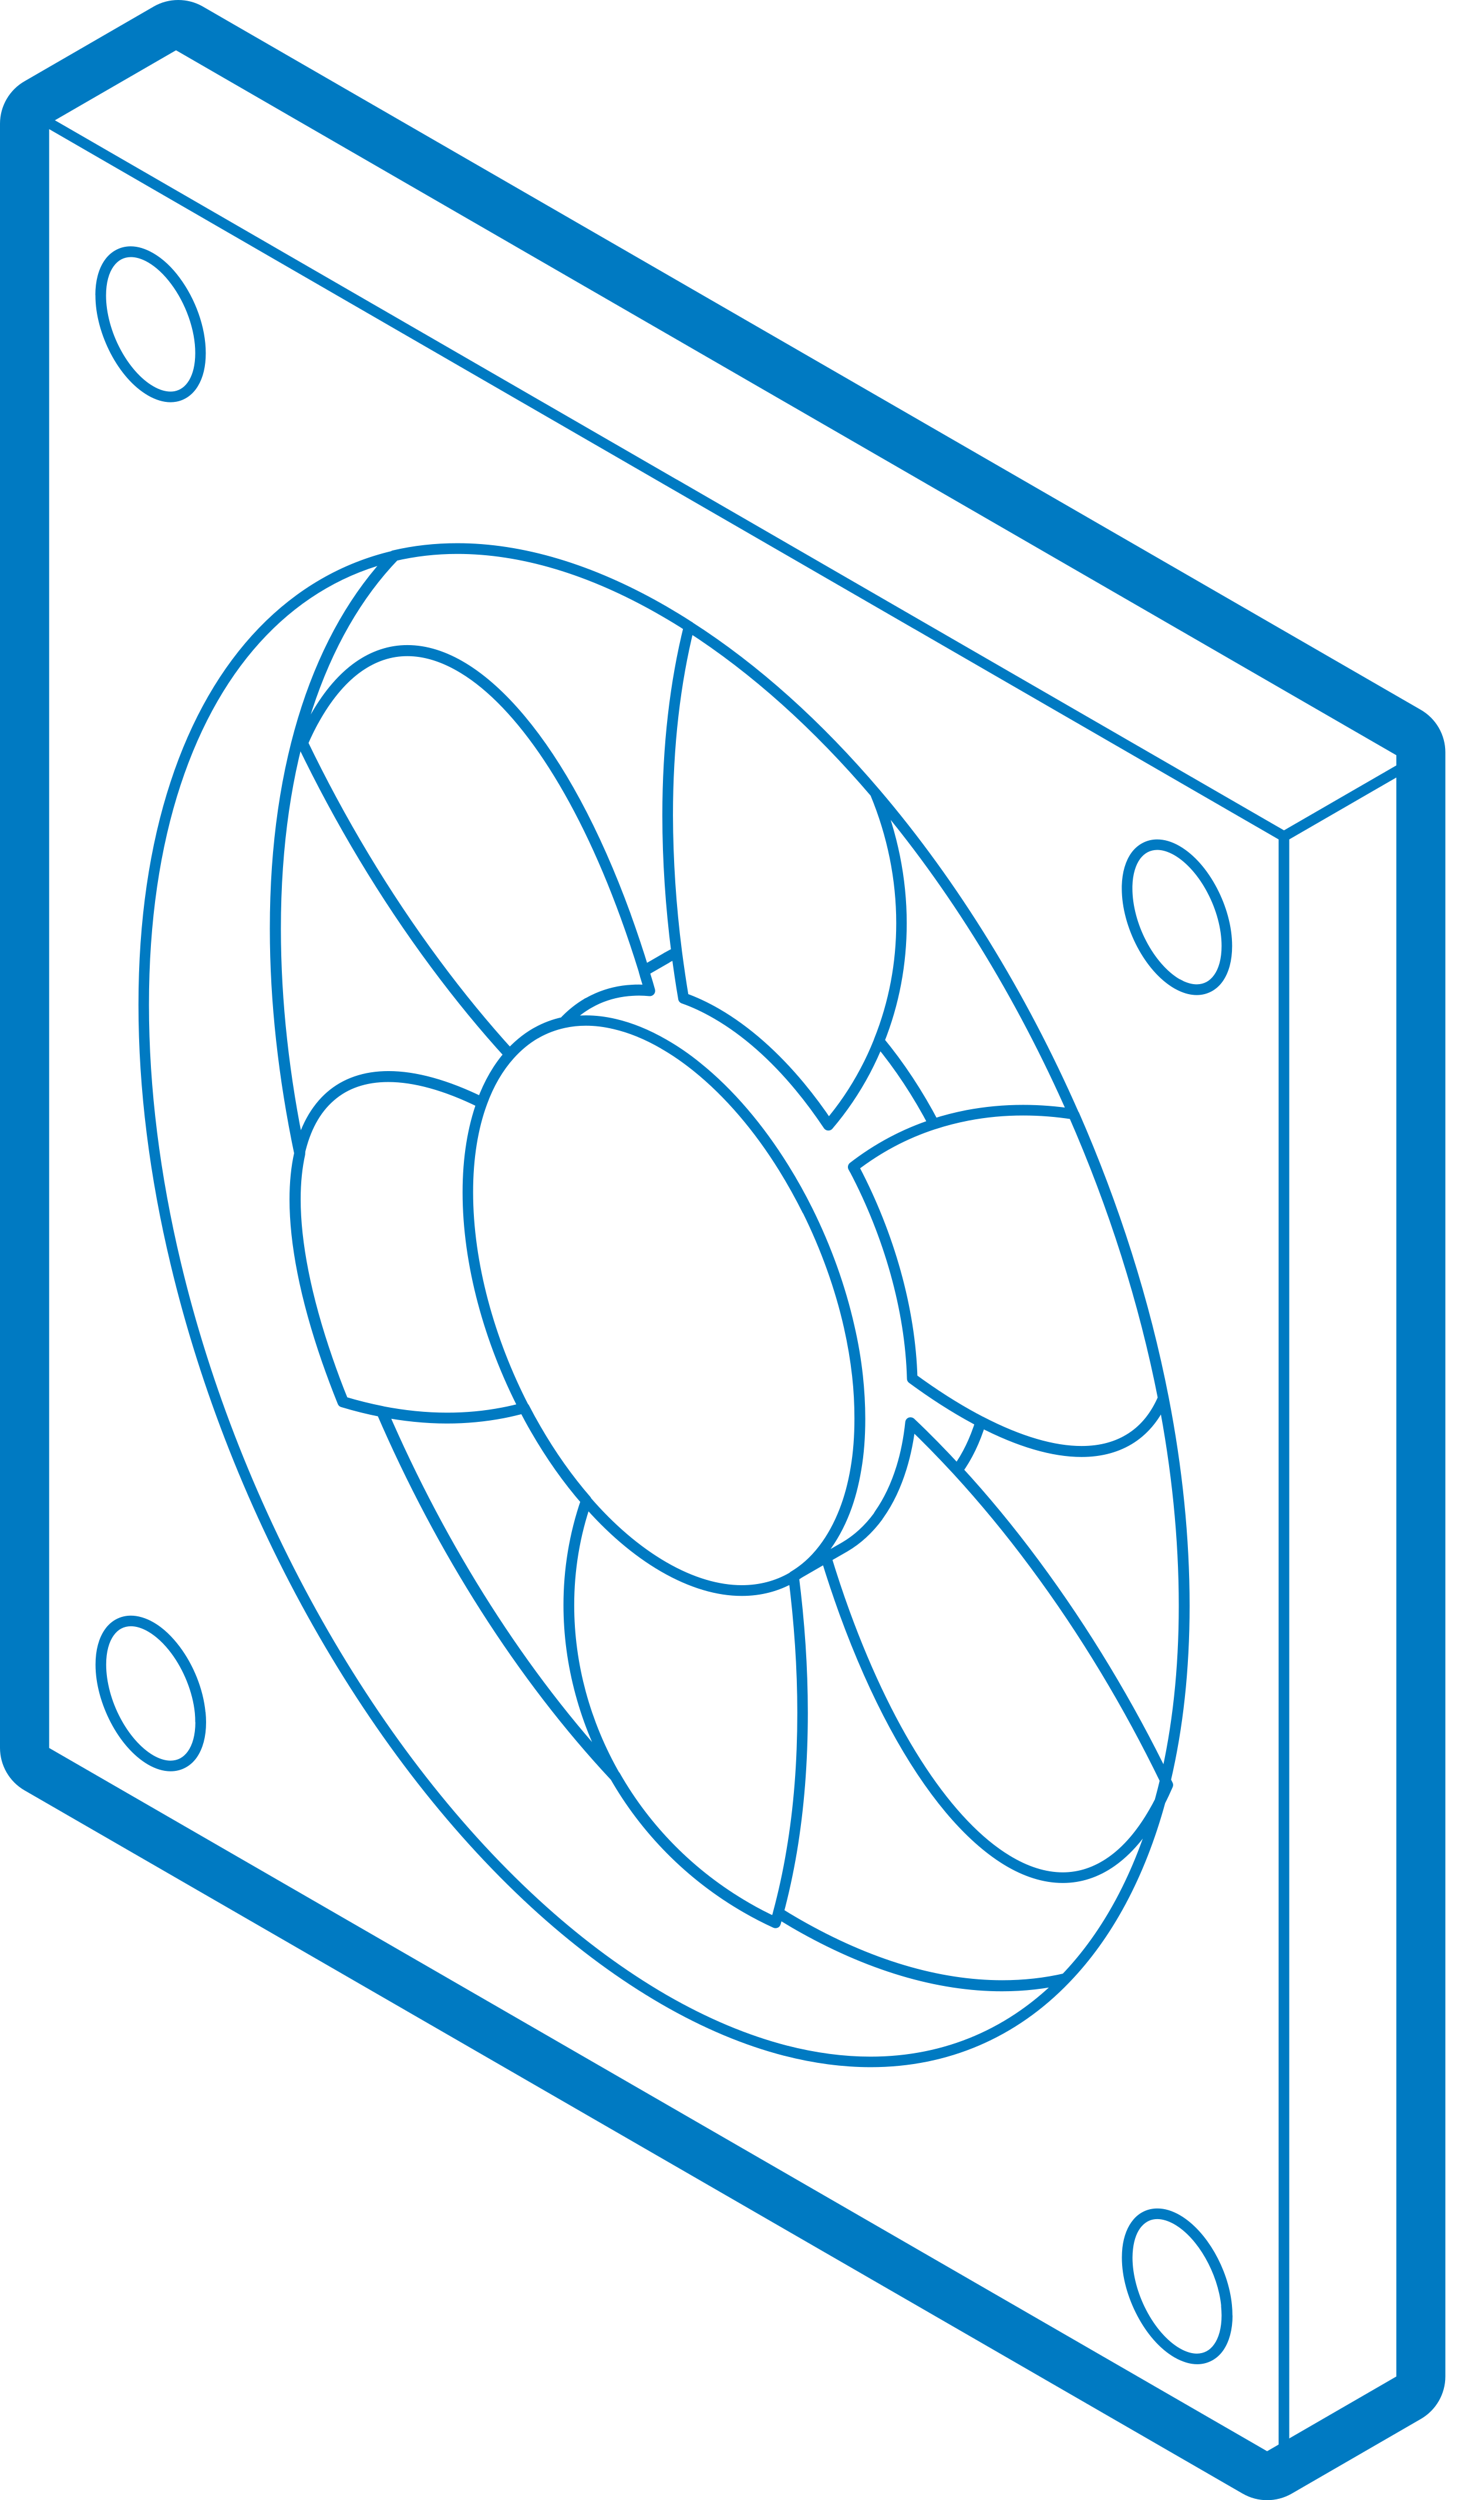
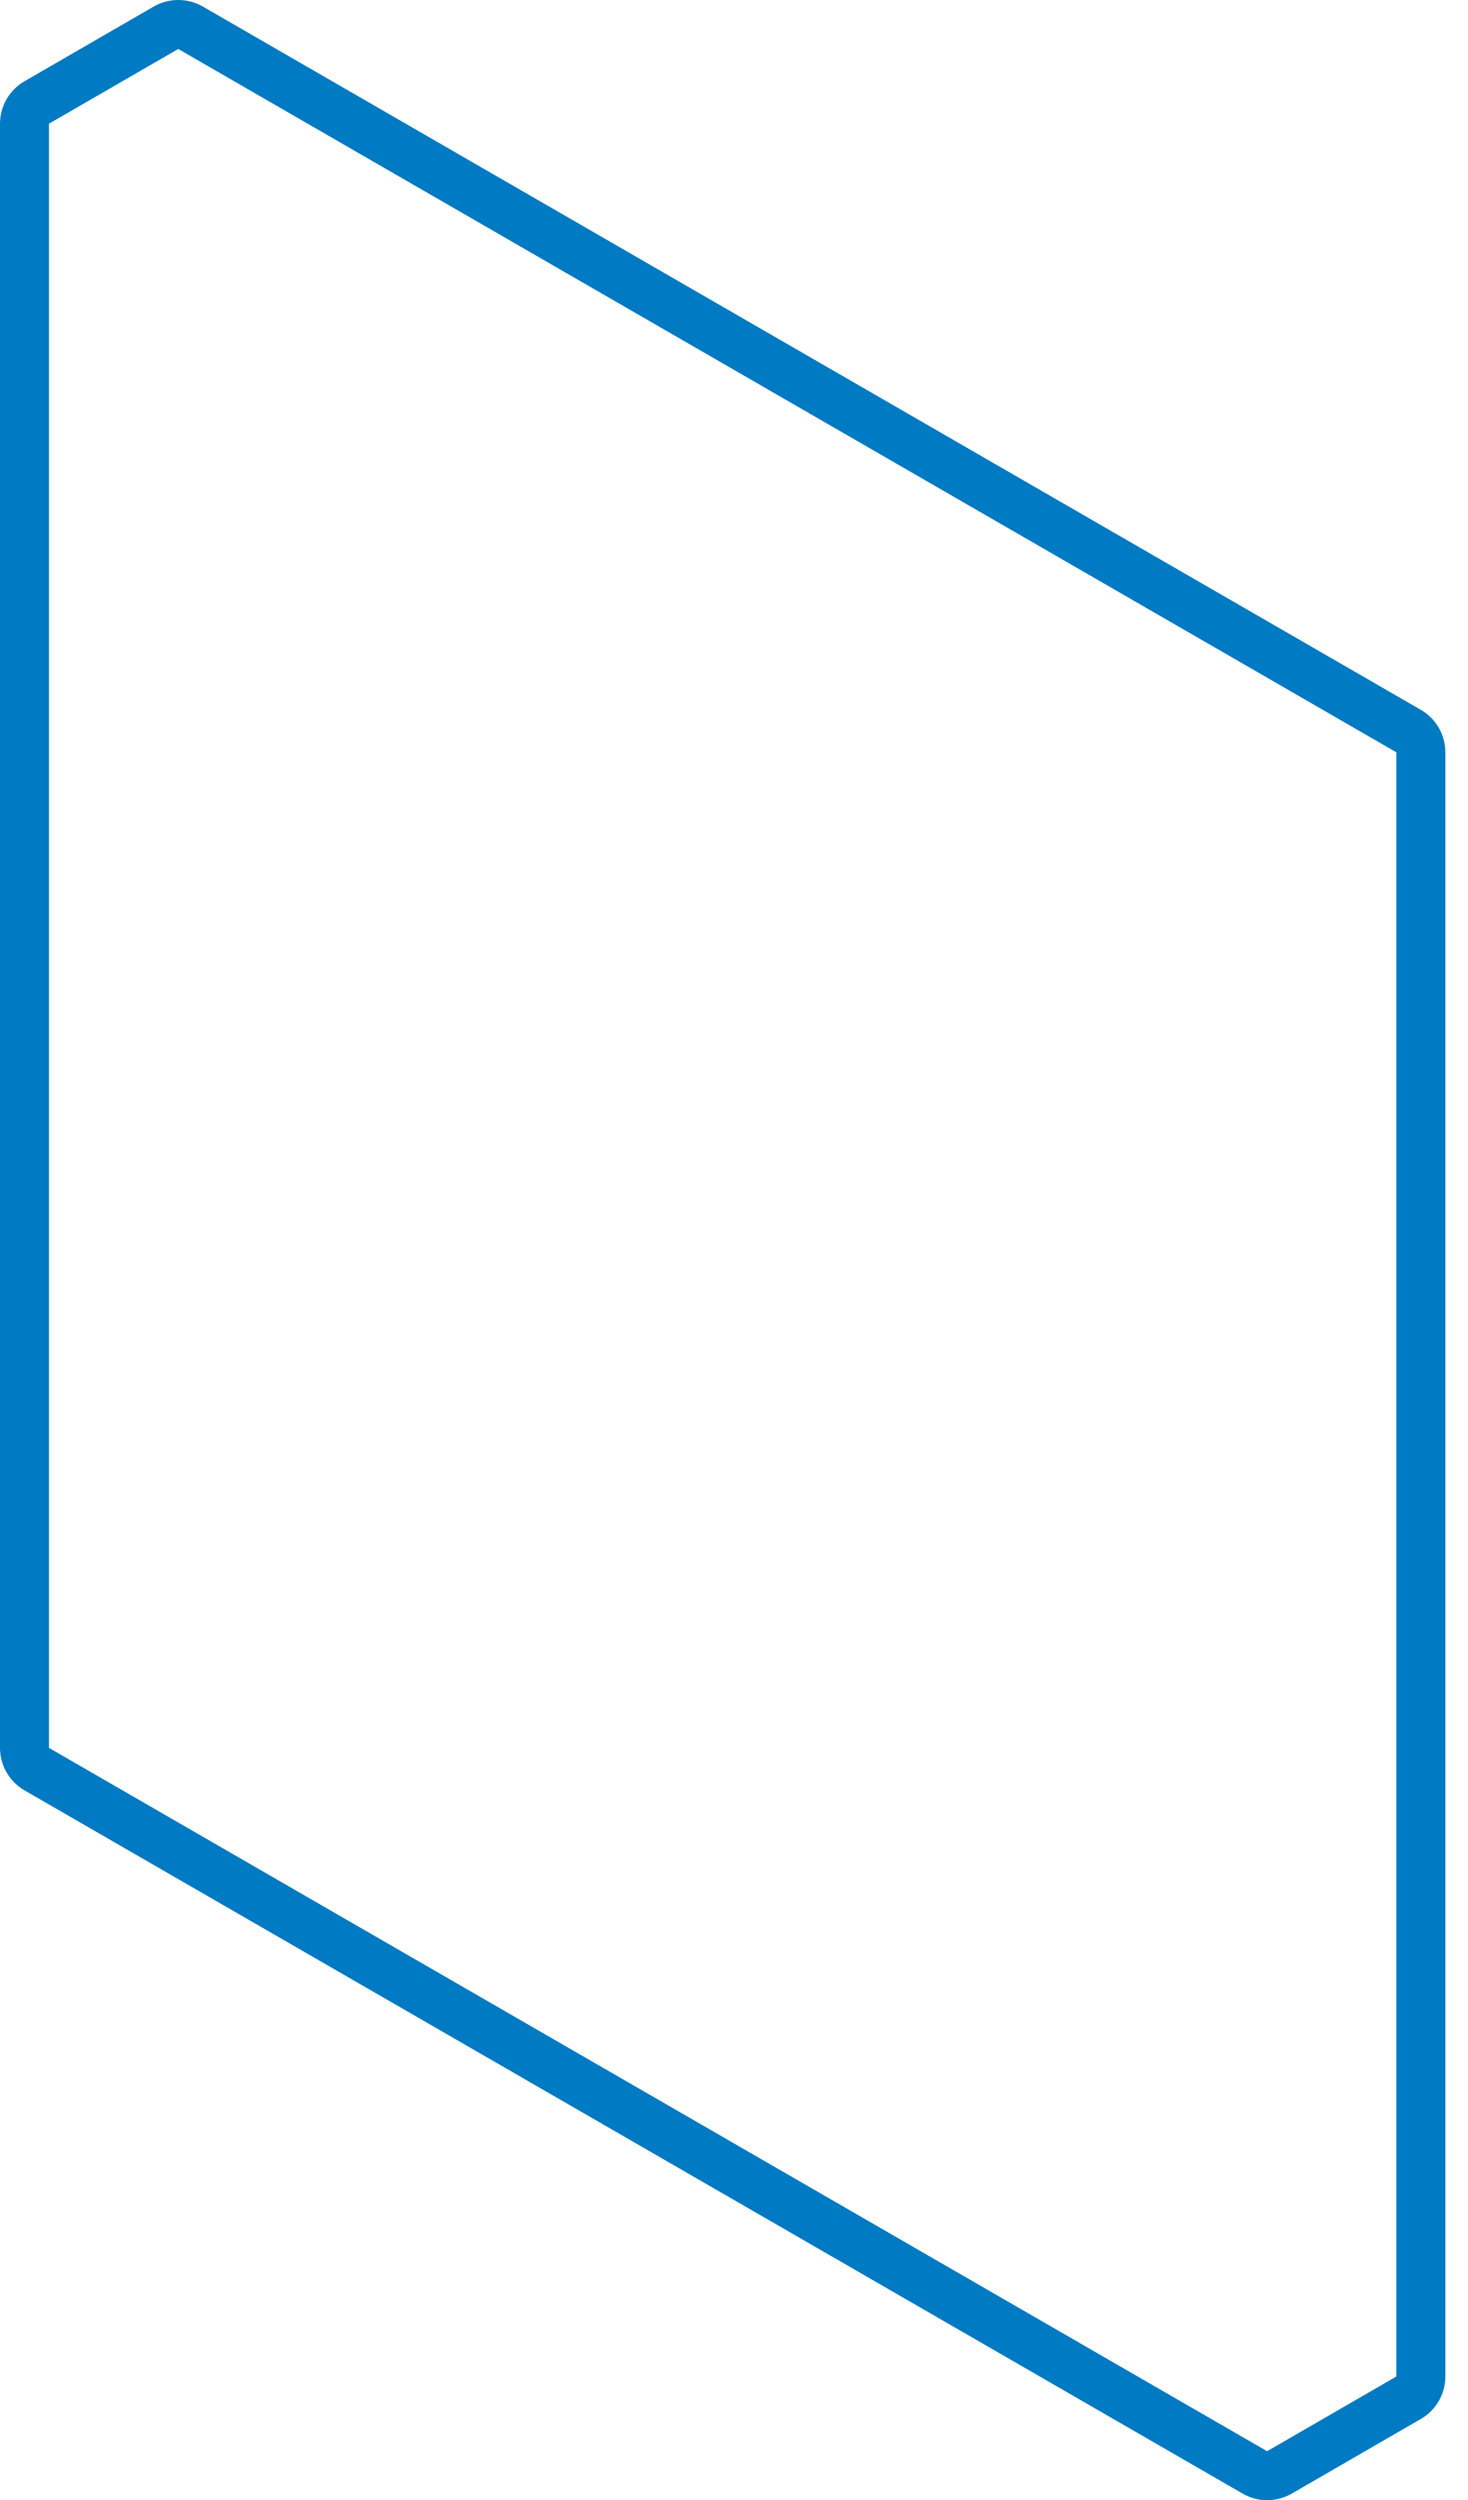
<svg xmlns="http://www.w3.org/2000/svg" width="47" height="80" viewBox="0 0 47 80" fill="none">
-   <path d="M34.372 35.653L34.217 35.72C35.497 38.637 36.477 41.709 37.077 44.777C37.094 44.858 37.161 44.912 37.242 44.912V44.744L37.087 44.676C36.861 45.205 36.545 45.602 36.137 45.869C35.73 46.135 35.231 46.279 34.628 46.279C33.769 46.279 32.708 45.983 31.476 45.343C31.415 45.313 31.351 45.276 31.287 45.242L31.21 45.394L31.29 45.245C30.64 44.895 29.973 44.468 29.303 43.976L29.202 44.11H29.37C29.31 41.847 28.613 39.449 27.515 37.35L27.464 37.256L27.316 37.337L27.42 37.472C28.185 36.882 29.027 36.428 29.953 36.128C30.29 36.017 30.64 35.929 31.001 35.858C31.573 35.747 32.159 35.693 32.756 35.693C33.278 35.693 33.81 35.734 34.345 35.818L34.372 35.653L34.399 35.488C33.847 35.404 33.301 35.36 32.759 35.36C32.143 35.36 31.536 35.417 30.94 35.528C30.566 35.602 30.203 35.693 29.849 35.811C28.886 36.124 28.006 36.596 27.212 37.209C27.148 37.26 27.127 37.35 27.168 37.425L27.218 37.516L27.366 37.435L27.218 37.512C28.296 39.567 28.98 41.925 29.037 44.117C29.037 44.171 29.064 44.218 29.105 44.248C29.788 44.75 30.465 45.185 31.132 45.545C31.193 45.579 31.253 45.613 31.321 45.646C32.584 46.303 33.692 46.62 34.628 46.62C35.282 46.62 35.851 46.461 36.319 46.155C36.787 45.848 37.151 45.39 37.394 44.811C37.417 44.761 37.41 44.7 37.38 44.653C37.35 44.606 37.296 44.579 37.239 44.579V44.747L37.404 44.713C36.801 41.618 35.814 38.526 34.524 35.586C34.5 35.532 34.453 35.495 34.396 35.488L34.369 35.653H34.372ZM37.309 56.967L37.161 57.044C37.185 57.088 37.208 57.139 37.235 57.189L37.387 57.115L37.232 57.048C37.154 57.226 37.074 57.395 36.993 57.556L37.141 57.634L37.303 57.678C37.363 57.455 37.42 57.233 37.474 57.004L37.309 56.967L37.144 56.93C37.09 57.155 37.036 57.374 36.976 57.59C36.952 57.674 36.996 57.762 37.077 57.792C37.158 57.822 37.249 57.792 37.289 57.715C37.377 57.546 37.458 57.371 37.538 57.186C37.559 57.139 37.559 57.088 37.535 57.044C37.511 56.997 37.488 56.947 37.458 56.889C37.424 56.829 37.356 56.792 37.286 56.802C37.215 56.812 37.158 56.862 37.144 56.93L37.309 56.967ZM37.309 56.967L37.144 56.93C37.09 57.155 37.036 57.374 36.976 57.59L37.138 57.634L36.986 57.56C36.925 57.678 36.865 57.792 36.801 57.9C36.4 58.597 35.959 59.099 35.49 59.429C35.022 59.756 34.537 59.914 34.025 59.914C33.483 59.914 32.91 59.735 32.321 59.375C30.549 58.301 28.67 55.589 27.195 51.541C26.986 50.968 26.794 50.382 26.612 49.789L26.45 49.84L26.535 49.984L27.121 49.648C27.552 49.398 27.932 49.048 28.252 48.614V48.607L28.296 48.546L28.155 48.452L28.293 48.55C28.596 48.119 28.842 47.603 29.024 47.01C29.162 46.562 29.259 46.071 29.317 45.538L29.148 45.522L29.034 45.643C29.536 46.118 30.031 46.627 30.526 47.162C31.364 48.075 32.19 49.072 32.991 50.153C34.591 52.305 35.986 54.629 37.158 57.044L37.309 56.97L37.461 56.896C36.282 54.464 34.874 52.123 33.264 49.951C32.456 48.86 31.624 47.852 30.775 46.933C30.277 46.394 29.775 45.879 29.266 45.397C29.219 45.353 29.152 45.34 29.091 45.36C29.03 45.384 28.99 45.438 28.983 45.502C28.929 46.014 28.835 46.485 28.704 46.909C28.532 47.468 28.299 47.953 28.02 48.351L27.98 48.415L28.121 48.509L27.986 48.412C27.693 48.812 27.346 49.129 26.959 49.355L26.373 49.691C26.305 49.732 26.272 49.813 26.295 49.887C26.477 50.486 26.676 51.076 26.885 51.655C27.878 54.38 29.054 56.519 30.28 57.984C30.893 58.715 31.523 59.281 32.149 59.665C32.779 60.049 33.412 60.251 34.032 60.251C34.611 60.251 35.174 60.069 35.689 59.705C36.205 59.341 36.676 58.799 37.097 58.072L36.952 57.987L37.097 58.075C37.168 57.96 37.232 57.839 37.296 57.715L37.306 57.684C37.367 57.462 37.424 57.24 37.478 57.011C37.488 56.974 37.481 56.933 37.464 56.899L37.313 56.974L37.309 56.967ZM25.41 50.439L25.241 50.459C25.426 51.925 25.527 53.38 25.527 54.808C25.527 56.381 25.41 57.849 25.18 59.2C25.066 59.887 24.921 60.544 24.753 61.17C24.726 61.275 24.695 61.376 24.665 61.48L24.827 61.527L24.898 61.376C24.584 61.231 24.274 61.073 23.968 60.894C22.193 59.87 20.792 58.422 19.842 56.761L19.697 56.846L19.849 56.771L19.845 56.761C18.892 55.101 18.384 53.231 18.384 51.362C18.384 50.254 18.562 49.146 18.936 48.078L18.778 48.024L18.65 48.135C19.421 49.025 20.273 49.766 21.176 50.288C22.082 50.81 22.954 51.066 23.752 51.066C24.369 51.066 24.945 50.914 25.45 50.621L25.5 50.591L25.413 50.446L25.325 50.301L25.275 50.331L25.362 50.476L25.278 50.331C24.823 50.594 24.311 50.729 23.749 50.729C23.021 50.729 22.206 50.496 21.341 49.998C20.479 49.499 19.65 48.785 18.899 47.916C18.858 47.869 18.798 47.849 18.741 47.863C18.683 47.876 18.633 47.916 18.613 47.974C18.229 49.075 18.043 50.224 18.043 51.369C18.043 53.299 18.569 55.225 19.552 56.933L19.697 56.849L19.546 56.923L19.549 56.933C20.529 58.641 21.971 60.133 23.8 61.187C24.116 61.369 24.433 61.534 24.759 61.682C24.803 61.702 24.854 61.702 24.901 61.682C24.948 61.662 24.978 61.622 24.992 61.574C25.022 61.47 25.052 61.369 25.079 61.258C25.251 60.621 25.396 59.954 25.514 59.257C25.743 57.886 25.864 56.401 25.864 54.808C25.864 53.363 25.763 51.898 25.575 50.416C25.568 50.358 25.534 50.311 25.48 50.284C25.43 50.261 25.369 50.261 25.322 50.291L25.41 50.436V50.439ZM15.43 35.289L15.271 35.232C14.975 36.05 14.81 37.027 14.81 38.149C14.81 40.469 15.507 42.959 16.629 45.131L16.777 45.053L16.733 44.892C16.518 44.953 16.295 45.003 16.066 45.047C15.494 45.158 14.908 45.212 14.311 45.212C13.638 45.212 12.951 45.141 12.254 45.006C11.846 44.925 11.435 44.825 11.024 44.7L10.977 44.861L11.132 44.797C10.95 44.343 10.782 43.895 10.627 43.45C9.936 41.453 9.609 39.742 9.609 38.378C9.609 37.849 9.657 37.371 9.751 36.95L9.586 36.913L9.704 37.031C9.727 37.007 9.741 36.977 9.748 36.946C9.919 36.178 10.236 35.602 10.684 35.215C11.129 34.828 11.708 34.622 12.432 34.622C13.237 34.622 14.217 34.882 15.345 35.441L15.42 35.289L15.494 35.138C14.332 34.565 13.304 34.285 12.429 34.285C11.64 34.285 10.974 34.514 10.462 34.959C9.95 35.404 9.599 36.054 9.417 36.872L9.582 36.909L9.465 36.791C9.441 36.815 9.428 36.845 9.421 36.876C9.32 37.327 9.269 37.825 9.269 38.378C9.269 39.796 9.603 41.537 10.303 43.561C10.462 44.016 10.63 44.468 10.815 44.925C10.835 44.973 10.873 45.01 10.923 45.023C11.347 45.151 11.768 45.256 12.186 45.336C12.9 45.474 13.611 45.549 14.308 45.549C14.924 45.549 15.531 45.491 16.127 45.377C16.363 45.33 16.592 45.276 16.817 45.215C16.864 45.202 16.908 45.168 16.928 45.121C16.949 45.074 16.949 45.02 16.925 44.976C15.824 42.844 15.143 40.402 15.143 38.149C15.143 37.064 15.302 36.121 15.585 35.35C15.615 35.269 15.578 35.178 15.5 35.141L15.426 35.292L15.43 35.289ZM18.865 32.083L18.781 31.938L18.697 31.985L18.781 32.13L18.869 32.275L18.912 32.248L18.946 32.231L18.865 32.083L18.784 31.934L18.747 31.955H18.741L18.693 31.985C18.613 32.032 18.589 32.137 18.636 32.214C18.683 32.295 18.784 32.322 18.865 32.275L18.949 32.227C19.03 32.18 19.057 32.079 19.013 31.998C18.97 31.918 18.869 31.887 18.788 31.931L18.869 32.079L18.865 32.083ZM20.031 29.311L19.872 29.368C20.081 29.941 20.276 30.527 20.458 31.116C20.479 31.187 20.546 31.234 20.62 31.234V31.066L20.458 31.113C20.472 31.156 20.482 31.194 20.492 31.23V31.237C20.546 31.406 20.593 31.571 20.644 31.739L20.805 31.692L20.822 31.524C20.701 31.51 20.58 31.503 20.458 31.503C20.381 31.503 20.303 31.503 20.229 31.51C19.815 31.53 19.424 31.625 19.061 31.783C18.966 31.827 18.872 31.87 18.778 31.924L18.862 32.069L18.781 31.921L18.744 31.941H18.737L18.69 31.971C18.441 32.12 18.208 32.305 17.996 32.52L17.929 32.591L18.05 32.709L18.016 32.544C17.696 32.611 17.39 32.726 17.107 32.884L17.063 32.908C16.743 33.093 16.454 33.336 16.194 33.622L16.319 33.733L16.444 33.619C15.639 32.736 14.847 31.773 14.076 30.732C12.445 28.536 11.027 26.158 9.838 23.692L9.687 23.767L9.842 23.834C9.973 23.531 10.111 23.248 10.266 22.985C10.667 22.291 11.112 21.786 11.576 21.459C12.045 21.133 12.53 20.974 13.042 20.974C13.584 20.974 14.156 21.153 14.749 21.513C16.521 22.588 18.4 25.299 19.872 29.351L20.031 29.294L20.189 29.237C19.195 26.508 18.023 24.373 16.794 22.908C15.568 21.446 14.281 20.641 13.042 20.641C12.462 20.641 11.9 20.823 11.381 21.187C10.866 21.55 10.391 22.093 9.973 22.82C9.812 23.096 9.667 23.389 9.532 23.706C9.512 23.75 9.515 23.8 9.532 23.844C10.728 26.326 12.159 28.725 13.803 30.938C14.581 31.985 15.379 32.958 16.194 33.848C16.228 33.881 16.272 33.901 16.319 33.901C16.366 33.901 16.413 33.881 16.444 33.844C16.679 33.581 16.942 33.363 17.228 33.197L17.144 33.053L17.225 33.201L17.269 33.177C17.521 33.036 17.794 32.935 18.084 32.871C18.117 32.864 18.148 32.847 18.171 32.824L18.239 32.753C18.431 32.558 18.643 32.389 18.865 32.254L18.909 32.227L18.943 32.211C19.023 32.163 19.108 32.12 19.195 32.083C19.522 31.941 19.872 31.857 20.246 31.837C20.314 31.833 20.384 31.83 20.452 31.83C20.559 31.83 20.667 31.837 20.778 31.847C20.832 31.854 20.89 31.83 20.927 31.786C20.964 31.742 20.974 31.685 20.96 31.631C20.913 31.46 20.863 31.291 20.809 31.123L20.647 31.173L20.809 31.13C20.795 31.082 20.782 31.042 20.772 31.002C20.751 30.931 20.684 30.88 20.61 30.88V31.049L20.772 30.998C20.59 30.399 20.391 29.809 20.182 29.23L20.024 29.287L20.031 29.311ZM29.903 35.973L29.852 35.811C28.889 36.124 28.01 36.596 27.215 37.209C27.151 37.26 27.131 37.35 27.171 37.425L27.222 37.516L27.37 37.435L27.222 37.512C28.299 39.567 28.983 41.925 29.041 44.117C29.041 44.171 29.067 44.218 29.108 44.248C29.792 44.75 30.469 45.185 31.136 45.545C31.196 45.579 31.257 45.613 31.324 45.646L31.402 45.498L31.24 45.448C31.061 46.034 30.816 46.535 30.516 46.946L30.654 47.044L30.778 46.93C30.28 46.391 29.778 45.875 29.27 45.397C29.222 45.353 29.155 45.34 29.094 45.36C29.034 45.384 28.993 45.438 28.987 45.502C28.933 46.014 28.838 46.485 28.707 46.909C28.535 47.468 28.303 47.953 28.023 48.351L27.983 48.415L28.124 48.509L27.99 48.412C27.697 48.812 27.35 49.129 26.962 49.355L25.332 50.298L25.416 50.443L25.504 50.587C25.78 50.422 26.036 50.214 26.268 49.964L26.144 49.85L26.265 49.964C26.353 49.873 26.433 49.776 26.511 49.675C26.787 49.314 27.023 48.89 27.208 48.412C27.37 47.997 27.491 47.536 27.575 47.034C27.663 46.529 27.703 45.983 27.703 45.397C27.703 44.939 27.676 44.478 27.626 44.009C27.619 43.945 27.575 43.892 27.515 43.868C27.454 43.848 27.387 43.861 27.34 43.908L27.457 44.03L27.626 44.013C27.569 43.484 27.478 42.955 27.356 42.426C27.067 41.143 26.605 39.867 26.016 38.678C25.777 38.196 25.517 37.731 25.238 37.283C24.433 35.99 23.476 34.858 22.422 34.013C22.072 33.726 21.711 33.48 21.341 33.268L21.257 33.413L21.375 33.295L21.341 33.268C20.785 32.948 20.243 32.729 19.721 32.608C19.391 32.531 19.071 32.494 18.761 32.494C18.505 32.494 18.259 32.52 18.02 32.571L18.057 32.736L18.178 32.854L18.245 32.783C18.437 32.588 18.65 32.419 18.872 32.285L18.784 32.14L18.869 32.285L18.953 32.238C19.034 32.191 19.118 32.15 19.205 32.11C19.532 31.968 19.882 31.884 20.256 31.864C20.324 31.86 20.394 31.857 20.462 31.857C20.57 31.857 20.677 31.864 20.788 31.874C20.842 31.881 20.9 31.857 20.937 31.813C20.974 31.769 20.984 31.712 20.97 31.658C20.923 31.486 20.873 31.318 20.819 31.15L20.657 31.2L20.819 31.156C20.805 31.109 20.792 31.069 20.782 31.028L20.62 31.076L20.704 31.22L21.398 30.82H21.401L21.449 30.789L21.361 30.645L21.445 30.789C21.54 30.735 21.634 30.688 21.735 30.641L21.664 30.486L21.496 30.51C21.56 30.998 21.631 31.486 21.715 31.975C21.725 32.035 21.769 32.086 21.826 32.106C22.156 32.221 22.5 32.382 22.85 32.584C23.786 33.123 24.679 33.918 25.477 34.885C25.794 35.266 26.093 35.673 26.38 36.101C26.41 36.145 26.457 36.172 26.511 36.175C26.565 36.178 26.615 36.158 26.649 36.118C27.107 35.582 27.511 34.989 27.855 34.339C28.02 34.023 28.168 33.706 28.296 33.379L28.141 33.315L28.013 33.423C28.663 34.205 29.249 35.097 29.751 36.054L29.899 35.976L30.047 35.899C29.536 34.922 28.936 34.009 28.269 33.208C28.232 33.164 28.172 33.14 28.114 33.15C28.057 33.16 28.006 33.201 27.983 33.255C27.858 33.568 27.717 33.878 27.555 34.181C27.222 34.811 26.831 35.383 26.39 35.899L26.518 36.007L26.659 35.912C26.369 35.474 26.06 35.06 25.736 34.669C24.914 33.679 23.995 32.857 23.018 32.291C22.651 32.079 22.291 31.911 21.937 31.786L21.88 31.945L22.045 31.918C21.964 31.433 21.893 30.948 21.829 30.463C21.823 30.409 21.792 30.365 21.745 30.338C21.698 30.311 21.641 30.311 21.593 30.331C21.486 30.378 21.381 30.432 21.277 30.493H21.273L21.226 30.523L20.532 30.924C20.465 30.964 20.431 31.042 20.455 31.119C20.468 31.163 20.479 31.2 20.489 31.237V31.244C20.543 31.412 20.59 31.577 20.64 31.746L20.802 31.699L20.819 31.53C20.698 31.517 20.576 31.51 20.455 31.51C20.378 31.51 20.3 31.51 20.226 31.517C19.812 31.537 19.421 31.631 19.057 31.79C18.963 31.833 18.869 31.877 18.774 31.931L18.69 31.978C18.441 32.13 18.208 32.315 17.996 32.531L17.929 32.601C17.878 32.655 17.868 32.736 17.905 32.8C17.942 32.864 18.016 32.898 18.087 32.881C18.303 32.834 18.525 32.81 18.757 32.81C19.04 32.81 19.333 32.844 19.64 32.918C20.125 33.029 20.637 33.235 21.166 33.541L21.25 33.396L21.132 33.514L21.169 33.544C21.523 33.746 21.866 33.986 22.206 34.258C23.22 35.074 24.16 36.178 24.945 37.445C25.218 37.886 25.47 38.341 25.706 38.812C26.282 39.978 26.737 41.231 27.02 42.487C27.137 43.006 27.225 43.524 27.282 44.036C27.289 44.1 27.333 44.154 27.393 44.178C27.454 44.198 27.521 44.184 27.569 44.137L27.451 44.016L27.282 44.036C27.333 44.491 27.356 44.942 27.356 45.387C27.356 45.956 27.316 46.485 27.232 46.97C27.151 47.452 27.033 47.889 26.881 48.28C26.706 48.732 26.487 49.129 26.235 49.459C26.164 49.553 26.09 49.641 26.012 49.725C25.804 49.951 25.571 50.139 25.322 50.288C25.271 50.318 25.241 50.372 25.241 50.432C25.241 50.493 25.275 50.55 25.325 50.581C25.376 50.611 25.443 50.611 25.494 50.581L27.124 49.638C27.555 49.388 27.936 49.038 28.256 48.604V48.597L28.299 48.536L28.158 48.442L28.296 48.54C28.599 48.108 28.845 47.593 29.027 47C29.165 46.552 29.263 46.061 29.32 45.528L29.152 45.512L29.037 45.633C29.539 46.108 30.034 46.616 30.529 47.152C30.563 47.189 30.613 47.209 30.664 47.206C30.714 47.202 30.762 47.179 30.792 47.135C31.115 46.691 31.375 46.155 31.563 45.535C31.587 45.458 31.553 45.373 31.479 45.336C31.418 45.306 31.354 45.269 31.29 45.235L31.213 45.387L31.294 45.239C30.644 44.889 29.977 44.461 29.306 43.969L29.206 44.104H29.374C29.313 41.84 28.616 39.442 27.518 37.344L27.468 37.249L27.319 37.33L27.424 37.465C28.188 36.876 29.03 36.421 29.957 36.121C30.004 36.104 30.041 36.071 30.061 36.023C30.081 35.976 30.078 35.926 30.054 35.882L29.906 35.959L29.903 35.973ZM28.027 25.383L27.872 25.447C28.414 26.754 28.697 28.149 28.697 29.543C28.697 30.799 28.468 32.052 27.99 33.245C27.865 33.558 27.724 33.868 27.562 34.171C27.228 34.801 26.838 35.373 26.396 35.889L26.524 35.996L26.666 35.902C26.376 35.464 26.066 35.05 25.743 34.659C24.921 33.669 24.002 32.847 23.025 32.281C22.658 32.069 22.297 31.901 21.944 31.776L21.887 31.934L22.052 31.907C21.971 31.422 21.9 30.938 21.836 30.453C21.647 28.984 21.55 27.519 21.546 26.087C21.546 23.864 21.785 21.857 22.227 20.085L22.062 20.045L21.971 20.186C24.069 21.53 26.073 23.342 27.899 25.484L28.027 25.377L28.155 25.269C26.312 23.107 24.285 21.271 22.152 19.907C22.105 19.876 22.048 19.873 22.001 19.893C21.951 19.913 21.913 19.957 21.9 20.008C21.452 21.806 21.209 23.844 21.209 26.091C21.209 27.539 21.311 29.018 21.499 30.5C21.563 30.988 21.634 31.476 21.718 31.965C21.728 32.025 21.772 32.076 21.829 32.096C22.159 32.211 22.503 32.372 22.853 32.574C23.79 33.113 24.682 33.908 25.48 34.875C25.797 35.255 26.097 35.663 26.383 36.091C26.413 36.135 26.46 36.161 26.514 36.165C26.568 36.168 26.619 36.148 26.652 36.108C27.11 35.572 27.515 34.979 27.858 34.329C28.023 34.013 28.172 33.696 28.299 33.369C28.795 32.137 29.03 30.836 29.03 29.54C29.03 28.098 28.737 26.66 28.182 25.313L28.155 25.269L28.027 25.377V25.383ZM18.865 32.083L18.781 31.938L18.697 31.985L18.781 32.13L18.869 32.275L18.912 32.248L18.946 32.231L18.865 32.083L18.784 31.934L18.747 31.955H18.741L18.693 31.985C18.613 32.032 18.589 32.137 18.636 32.214C18.683 32.295 18.784 32.322 18.865 32.275L18.949 32.227C19.03 32.18 19.057 32.079 19.013 31.998C18.97 31.918 18.869 31.887 18.788 31.931L18.869 32.079L18.865 32.083ZM34.372 35.656L34.399 35.491C33.847 35.407 33.301 35.363 32.759 35.363C32.143 35.363 31.536 35.42 30.94 35.532C30.566 35.606 30.203 35.697 29.849 35.815L29.903 35.973L30.051 35.895C29.539 34.919 28.939 34.006 28.273 33.204L28.145 33.312L28.299 33.376C28.795 32.143 29.03 30.843 29.03 29.546C29.03 28.105 28.737 26.667 28.182 25.319L28.027 25.383L27.899 25.491C30.388 28.405 32.557 31.934 34.217 35.72L34.372 35.653L34.527 35.586C32.85 31.769 30.667 28.216 28.155 25.272C28.101 25.208 28.01 25.195 27.939 25.238C27.868 25.282 27.841 25.37 27.872 25.447C28.414 26.754 28.697 28.149 28.697 29.543C28.697 30.799 28.468 32.052 27.99 33.245C27.966 33.302 27.976 33.366 28.017 33.416C28.667 34.198 29.253 35.09 29.755 36.047C29.792 36.121 29.879 36.155 29.957 36.128C30.293 36.017 30.644 35.929 31.004 35.858C31.577 35.747 32.163 35.693 32.759 35.693C33.281 35.693 33.813 35.734 34.349 35.818C34.409 35.828 34.47 35.801 34.507 35.754C34.544 35.707 34.551 35.639 34.527 35.582L34.372 35.65V35.656ZM37.245 44.747L37.08 44.781C37.515 47.007 37.744 49.23 37.744 51.389C37.744 53.43 37.535 55.283 37.148 56.933L37.313 56.97L37.464 56.896C36.285 54.464 34.877 52.123 33.267 49.951C32.459 48.86 31.627 47.852 30.778 46.933L30.654 47.047L30.792 47.145C31.115 46.701 31.375 46.165 31.563 45.545L31.402 45.495L31.324 45.643C32.587 46.3 33.695 46.616 34.632 46.616C35.285 46.616 35.854 46.458 36.322 46.152C36.791 45.845 37.154 45.387 37.397 44.808L37.242 44.74L37.087 44.673C36.861 45.202 36.545 45.599 36.137 45.865C35.73 46.131 35.231 46.276 34.628 46.276C33.769 46.276 32.708 45.98 31.476 45.34C31.432 45.316 31.378 45.316 31.334 45.333C31.287 45.353 31.253 45.39 31.24 45.438C31.061 46.024 30.816 46.525 30.516 46.936C30.469 47 30.475 47.091 30.529 47.148C31.368 48.061 32.193 49.058 32.995 50.139C34.595 52.292 35.989 54.616 37.161 57.031C37.191 57.095 37.259 57.132 37.33 57.125C37.4 57.118 37.458 57.064 37.474 56.997C37.868 55.32 38.081 53.444 38.081 51.379C38.081 49.196 37.848 46.953 37.41 44.707C37.397 44.633 37.336 44.579 37.262 44.572C37.188 44.565 37.117 44.606 37.09 44.673L37.245 44.74V44.747ZM37.141 57.637L37.303 57.681C37.363 57.459 37.42 57.236 37.474 57.007L37.309 56.97L37.161 57.048C37.185 57.091 37.208 57.142 37.235 57.192L37.387 57.118L37.232 57.051C37.154 57.23 37.074 57.398 36.993 57.56L37.141 57.637L37.289 57.715C37.377 57.546 37.458 57.371 37.538 57.186C37.559 57.139 37.559 57.088 37.535 57.044C37.511 56.997 37.488 56.947 37.458 56.889C37.424 56.829 37.356 56.792 37.286 56.802C37.215 56.812 37.158 56.862 37.144 56.93C37.09 57.155 37.036 57.374 36.976 57.59C36.952 57.674 36.996 57.762 37.077 57.792C37.158 57.822 37.249 57.792 37.289 57.715L37.141 57.637ZM37.141 57.637L36.979 57.593C36.336 59.944 35.309 61.83 33.988 63.201L34.11 63.319L34.072 63.154C33.436 63.302 32.772 63.38 32.082 63.38C30.091 63.38 27.885 62.747 25.554 61.403C25.369 61.295 25.187 61.187 25.009 61.073L24.918 61.214L25.079 61.258C25.251 60.621 25.396 59.954 25.514 59.257C25.743 57.886 25.864 56.401 25.864 54.808C25.864 53.363 25.763 51.898 25.575 50.416L25.406 50.436L25.49 50.581L26.535 49.978L26.45 49.833L26.289 49.883C26.471 50.483 26.669 51.072 26.878 51.652C27.872 54.377 29.047 56.515 30.273 57.981C30.886 58.712 31.516 59.277 32.143 59.661C32.772 60.045 33.406 60.247 34.025 60.247C34.605 60.247 35.167 60.066 35.682 59.702C36.198 59.338 36.669 58.796 37.09 58.068L36.946 57.984L37.09 58.072C37.161 57.957 37.225 57.836 37.289 57.711L37.138 57.637L36.986 57.563C36.925 57.681 36.865 57.795 36.801 57.903C36.4 58.6 35.959 59.102 35.49 59.432C35.022 59.759 34.537 59.917 34.025 59.917C33.483 59.917 32.91 59.739 32.321 59.378C30.549 58.304 28.67 55.593 27.195 51.541C26.986 50.968 26.794 50.385 26.612 49.789C26.599 49.739 26.561 49.702 26.514 49.681C26.467 49.661 26.413 49.668 26.369 49.691L25.325 50.294C25.268 50.328 25.234 50.395 25.241 50.463C25.426 51.928 25.527 53.383 25.527 54.811C25.527 56.384 25.41 57.853 25.18 59.203C25.066 59.89 24.921 60.547 24.753 61.174C24.733 61.244 24.763 61.322 24.827 61.359C25.012 61.477 25.197 61.584 25.383 61.696C27.75 63.063 30.014 63.717 32.079 63.717C32.793 63.717 33.483 63.639 34.147 63.484C34.177 63.477 34.207 63.461 34.231 63.437C35.598 62.016 36.649 60.076 37.303 57.684C37.326 57.6 37.282 57.512 37.202 57.482C37.121 57.452 37.03 57.486 36.989 57.563L37.141 57.637ZM22.062 20.055L21.897 20.015C21.449 21.813 21.206 23.851 21.206 26.097C21.206 27.546 21.307 29.024 21.496 30.506L21.664 30.486L21.593 30.331C21.486 30.378 21.381 30.432 21.277 30.493H21.273L21.226 30.523L20.532 30.924L20.617 31.069L20.778 31.018C20.596 30.419 20.398 29.829 20.189 29.25C19.195 26.522 18.023 24.386 16.794 22.921C15.568 21.459 14.281 20.654 13.042 20.654C12.462 20.654 11.9 20.836 11.381 21.2C10.866 21.564 10.391 22.106 9.973 22.834C9.812 23.11 9.667 23.403 9.532 23.72C9.512 23.763 9.515 23.814 9.532 23.858C10.728 26.34 12.159 28.738 13.803 30.951C14.581 31.998 15.379 32.972 16.194 33.861L16.319 33.746L16.194 33.635C15.81 34.063 15.5 34.599 15.271 35.228L15.43 35.286L15.504 35.134C14.342 34.562 13.314 34.282 12.439 34.282C11.651 34.282 10.984 34.511 10.472 34.956C9.96 35.4 9.609 36.05 9.428 36.869L9.593 36.906L9.758 36.872C9.252 34.464 8.98 32.052 8.98 29.715C8.98 24.38 10.401 20.328 12.735 17.903L12.614 17.785L12.651 17.95C13.287 17.802 13.951 17.724 14.642 17.724C16.632 17.724 18.838 18.354 21.166 19.701C21.435 19.856 21.705 20.018 21.967 20.19L22.058 20.048L22.149 19.907C21.88 19.732 21.607 19.567 21.334 19.408C18.966 18.041 16.703 17.387 14.642 17.387C13.924 17.387 13.234 17.465 12.573 17.62C12.543 17.627 12.513 17.643 12.489 17.667C10.071 20.18 8.639 24.319 8.639 29.712C8.639 32.076 8.916 34.508 9.424 36.936C9.441 37.014 9.508 37.071 9.589 37.071C9.67 37.071 9.737 37.017 9.754 36.94C9.926 36.172 10.243 35.596 10.691 35.208C11.135 34.821 11.715 34.615 12.439 34.615C13.244 34.615 14.224 34.875 15.352 35.434C15.396 35.454 15.443 35.458 15.49 35.441C15.534 35.424 15.568 35.387 15.585 35.343C15.8 34.747 16.093 34.252 16.444 33.861C16.501 33.797 16.501 33.699 16.444 33.635C15.639 32.753 14.847 31.79 14.076 30.749C12.445 28.553 11.027 26.175 9.838 23.709L9.687 23.784L9.842 23.851C9.973 23.548 10.111 23.265 10.266 23.002C10.667 22.308 11.112 21.803 11.576 21.476C12.045 21.15 12.53 20.991 13.042 20.991C13.584 20.991 14.156 21.17 14.749 21.53C16.521 22.605 18.4 25.316 19.872 29.368C20.081 29.941 20.276 30.527 20.458 31.116C20.479 31.187 20.546 31.234 20.62 31.234L20.704 31.21L21.398 30.809H21.401L21.449 30.779L21.361 30.634L21.445 30.779C21.54 30.725 21.634 30.678 21.735 30.631C21.802 30.601 21.843 30.53 21.833 30.456C21.644 28.987 21.546 27.522 21.543 26.087C21.543 23.864 21.782 21.857 22.223 20.085C22.24 20.015 22.213 19.944 22.152 19.903L22.062 20.045V20.055ZM18.865 32.083L18.781 31.938L18.697 31.985L18.781 32.13L18.869 32.275L18.912 32.248L18.946 32.231L18.865 32.083L18.784 31.934L18.747 31.955H18.741L18.693 31.985C18.613 32.032 18.589 32.137 18.636 32.214C18.683 32.295 18.784 32.322 18.865 32.275L18.949 32.227C19.03 32.18 19.057 32.079 19.013 31.998C18.97 31.918 18.869 31.887 18.788 31.931L18.869 32.079L18.865 32.083ZM18.771 48.021L18.613 47.967C18.229 49.068 18.043 50.217 18.043 51.362C18.043 53.292 18.569 55.219 19.552 56.926L19.697 56.842L19.822 56.728C16.851 53.551 14.278 49.496 12.385 45.104L12.23 45.171L12.196 45.336C12.91 45.474 13.621 45.549 14.318 45.549C14.934 45.549 15.541 45.491 16.137 45.377C16.373 45.33 16.602 45.276 16.828 45.215L16.784 45.053L16.636 45.131C16.757 45.363 16.878 45.589 17.009 45.815C17.494 46.657 18.047 47.442 18.65 48.132L18.778 48.021L18.906 47.91C18.32 47.236 17.777 46.468 17.302 45.643C17.174 45.424 17.053 45.202 16.935 44.973C16.898 44.902 16.817 44.868 16.74 44.889C16.524 44.949 16.302 45 16.073 45.043C15.5 45.155 14.914 45.209 14.318 45.209C13.645 45.209 12.957 45.138 12.26 45.003C12.2 44.989 12.136 45.013 12.095 45.064C12.055 45.114 12.048 45.178 12.072 45.235C13.981 49.658 16.572 53.743 19.573 56.953C19.63 57.017 19.727 57.024 19.795 56.974C19.862 56.923 19.882 56.829 19.842 56.755C18.889 55.094 18.38 53.225 18.38 51.355C18.38 50.247 18.559 49.139 18.933 48.071C18.953 48.014 18.939 47.95 18.902 47.906L18.774 48.017L18.771 48.021ZM25.861 38.745L25.709 38.819C26.285 39.984 26.74 41.237 27.023 42.494C27.141 43.012 27.228 43.531 27.286 44.043C27.292 44.107 27.336 44.161 27.397 44.184C27.457 44.205 27.525 44.191 27.572 44.144L27.454 44.023L27.286 44.043C27.336 44.498 27.36 44.949 27.36 45.394C27.36 45.963 27.319 46.492 27.235 46.977C27.154 47.458 27.036 47.896 26.885 48.287C26.71 48.738 26.491 49.136 26.238 49.466C26.167 49.56 26.093 49.648 26.016 49.732C25.807 49.958 25.575 50.146 25.325 50.294C25.275 50.325 25.244 50.379 25.244 50.439H25.413L25.325 50.294L25.275 50.325L25.362 50.47L25.278 50.325C24.823 50.587 24.311 50.722 23.749 50.722C23.021 50.722 22.206 50.49 21.341 49.991C20.479 49.493 19.65 48.779 18.899 47.91C18.313 47.236 17.77 46.468 17.296 45.643C17.168 45.424 17.046 45.202 16.928 44.973C15.827 42.841 15.147 40.399 15.147 38.145C15.147 37.061 15.305 36.118 15.588 35.346C15.803 34.75 16.097 34.255 16.447 33.864C16.683 33.602 16.945 33.383 17.232 33.218L17.147 33.073L17.228 33.221L17.272 33.197C17.525 33.056 17.797 32.955 18.087 32.891C18.303 32.844 18.525 32.82 18.757 32.82C19.04 32.82 19.333 32.854 19.64 32.928C20.125 33.039 20.637 33.245 21.166 33.551L21.25 33.406L21.132 33.524L21.169 33.555C21.523 33.757 21.866 33.996 22.206 34.269C23.22 35.084 24.16 36.188 24.945 37.455C25.218 37.896 25.47 38.351 25.706 38.822L25.858 38.748L26.009 38.674C25.77 38.193 25.511 37.728 25.234 37.28C24.429 35.986 23.473 34.855 22.419 34.009C22.068 33.723 21.708 33.477 21.337 33.265L21.253 33.41L21.371 33.292L21.337 33.265C20.782 32.945 20.239 32.726 19.717 32.605C19.387 32.527 19.067 32.49 18.757 32.49C18.501 32.49 18.256 32.517 18.016 32.568C17.696 32.635 17.39 32.75 17.107 32.908L17.063 32.931C16.743 33.117 16.454 33.359 16.194 33.645C15.81 34.073 15.5 34.609 15.271 35.239C14.975 36.057 14.81 37.034 14.81 38.152C14.81 40.473 15.507 42.962 16.629 45.134C16.75 45.367 16.871 45.592 17.003 45.818C17.488 46.66 18.04 47.445 18.643 48.135C19.414 49.025 20.266 49.766 21.169 50.288C22.075 50.81 22.947 51.066 23.746 51.066C24.362 51.066 24.938 50.914 25.443 50.621L25.494 50.591C25.544 50.56 25.575 50.507 25.575 50.446H25.406L25.494 50.591C25.77 50.426 26.026 50.217 26.258 49.968L26.134 49.853L26.255 49.968C26.343 49.877 26.423 49.779 26.501 49.678C26.777 49.318 27.013 48.893 27.198 48.415C27.36 48.001 27.481 47.539 27.565 47.037C27.653 46.532 27.693 45.986 27.693 45.4C27.693 44.942 27.666 44.481 27.616 44.013C27.609 43.949 27.565 43.895 27.505 43.871C27.444 43.851 27.377 43.865 27.329 43.912L27.447 44.033L27.616 44.016C27.558 43.487 27.468 42.959 27.346 42.43C27.057 41.146 26.595 39.87 26.006 38.681L25.854 38.755L25.861 38.745ZM45.322 24.329L45.238 24.184L41.109 26.569L29.438 19.833L21.671 15.35H21.661V15.343L21.587 15.494L21.671 15.35L5.699 6.124L1.738 3.837L5.615 1.597L45.235 24.471L45.319 24.326L45.403 24.181L5.699 1.257C5.648 1.227 5.581 1.227 5.531 1.257L1.317 3.692C1.266 3.723 1.233 3.777 1.233 3.837C1.233 3.898 1.266 3.952 1.317 3.982L5.531 6.417L21.496 15.636H21.506V15.643L21.58 15.491L21.496 15.636L29.263 20.119L41.018 26.906C41.068 26.936 41.136 26.936 41.186 26.906L45.4 24.471C45.45 24.44 45.484 24.386 45.484 24.326C45.484 24.265 45.45 24.211 45.4 24.181L45.316 24.326L45.322 24.329ZM45.322 24.329H45.154V77.172L41.277 79.412V26.859L45.406 24.474L45.322 24.329L45.238 24.184L41.024 26.619C40.974 26.65 40.94 26.704 40.94 26.764V79.702C40.94 79.763 40.974 79.817 41.024 79.847C41.075 79.877 41.142 79.877 41.193 79.847L45.406 77.412C45.457 77.381 45.491 77.327 45.491 77.267V24.326C45.491 24.265 45.457 24.211 45.406 24.181C45.356 24.151 45.289 24.151 45.238 24.181L45.322 24.326V24.329ZM34.372 35.656L34.399 35.491C33.847 35.407 33.301 35.363 32.759 35.363C32.143 35.363 31.536 35.42 30.94 35.532C30.566 35.606 30.203 35.697 29.849 35.815L29.903 35.973L30.051 35.895C29.539 34.919 28.939 34.006 28.273 33.204L28.145 33.312L28.299 33.376C28.795 32.143 29.03 30.843 29.03 29.546C29.03 28.105 28.737 26.667 28.182 25.319L28.027 25.383L27.899 25.491C30.388 28.405 32.557 31.934 34.217 35.72L34.372 35.653L34.527 35.586C32.85 31.769 30.667 28.216 28.155 25.272C28.101 25.208 28.01 25.195 27.939 25.238C27.868 25.282 27.841 25.37 27.872 25.447C28.414 26.754 28.697 28.149 28.697 29.543C28.697 30.799 28.468 32.052 27.99 33.245C27.966 33.302 27.976 33.366 28.017 33.416C28.667 34.198 29.253 35.09 29.755 36.047C29.792 36.121 29.879 36.155 29.957 36.128C30.293 36.017 30.644 35.929 31.004 35.858C31.577 35.747 32.163 35.693 32.759 35.693C33.281 35.693 33.813 35.734 34.349 35.818C34.409 35.828 34.47 35.801 34.507 35.754C34.544 35.707 34.551 35.639 34.527 35.582L34.372 35.65V35.656ZM37.245 44.747L37.08 44.781C37.515 47.007 37.744 49.23 37.744 51.389C37.744 53.43 37.535 55.283 37.148 56.933L37.313 56.97L37.464 56.896C36.285 54.464 34.877 52.123 33.267 49.951C32.459 48.86 31.627 47.852 30.778 46.933L30.654 47.047L30.792 47.145C31.115 46.701 31.375 46.165 31.563 45.545L31.402 45.495L31.324 45.643C32.587 46.3 33.695 46.616 34.632 46.616C35.285 46.616 35.854 46.458 36.322 46.152C36.791 45.845 37.154 45.387 37.397 44.808L37.242 44.74L37.087 44.673C36.861 45.202 36.545 45.599 36.137 45.865C35.73 46.131 35.231 46.276 34.628 46.276C33.769 46.276 32.708 45.98 31.476 45.34C31.432 45.316 31.378 45.316 31.334 45.333C31.287 45.353 31.253 45.39 31.24 45.438C31.061 46.024 30.816 46.525 30.516 46.936C30.469 47 30.475 47.091 30.529 47.148C31.368 48.061 32.193 49.058 32.995 50.139C34.595 52.292 35.989 54.616 37.161 57.031C37.191 57.095 37.259 57.132 37.33 57.125C37.4 57.118 37.458 57.064 37.474 56.997C37.868 55.32 38.081 53.444 38.081 51.379C38.081 49.196 37.848 46.953 37.41 44.707C37.397 44.633 37.336 44.579 37.262 44.572C37.188 44.565 37.117 44.606 37.09 44.673L37.245 44.74V44.747ZM37.141 57.637L37.303 57.681C37.363 57.459 37.42 57.236 37.474 57.007L37.309 56.97L37.161 57.048C37.185 57.091 37.208 57.142 37.235 57.192L37.387 57.118L37.232 57.051C37.154 57.23 37.074 57.398 36.993 57.56L37.141 57.637L37.289 57.715C37.377 57.546 37.458 57.371 37.538 57.186C37.559 57.139 37.559 57.088 37.535 57.044C37.511 56.997 37.488 56.947 37.458 56.889C37.424 56.829 37.356 56.792 37.286 56.802C37.215 56.812 37.158 56.862 37.144 56.93C37.09 57.155 37.036 57.374 36.976 57.59C36.952 57.674 36.996 57.762 37.077 57.792C37.158 57.822 37.249 57.792 37.289 57.715L37.141 57.637ZM37.141 57.637L36.979 57.593C36.336 59.944 35.309 61.83 33.988 63.201L34.11 63.319L34.072 63.154C33.436 63.302 32.772 63.38 32.082 63.38C30.091 63.38 27.885 62.747 25.554 61.403C25.369 61.295 25.187 61.187 25.009 61.073L24.918 61.214L25.079 61.258C25.251 60.621 25.396 59.954 25.514 59.257C25.743 57.886 25.864 56.401 25.864 54.808C25.864 53.363 25.763 51.898 25.575 50.416L25.406 50.436L25.49 50.581L26.535 49.978L26.45 49.833L26.289 49.883C26.471 50.483 26.669 51.072 26.878 51.652C27.872 54.377 29.047 56.515 30.273 57.981C30.886 58.712 31.516 59.277 32.143 59.661C32.772 60.045 33.406 60.247 34.025 60.247C34.605 60.247 35.167 60.066 35.682 59.702C36.198 59.338 36.669 58.796 37.09 58.068L36.946 57.984L37.09 58.072C37.161 57.957 37.225 57.836 37.289 57.711L37.138 57.637L36.986 57.563C36.925 57.681 36.865 57.795 36.801 57.903C36.4 58.6 35.959 59.102 35.49 59.432C35.022 59.759 34.537 59.917 34.025 59.917C33.483 59.917 32.91 59.739 32.321 59.378C30.549 58.304 28.67 55.593 27.195 51.541C26.986 50.968 26.794 50.385 26.612 49.789C26.599 49.739 26.561 49.702 26.514 49.681C26.467 49.661 26.413 49.668 26.369 49.691L25.325 50.294C25.268 50.328 25.234 50.395 25.241 50.463C25.426 51.928 25.527 53.383 25.527 54.811C25.527 56.384 25.41 57.853 25.18 59.203C25.066 59.89 24.921 60.547 24.753 61.174C24.733 61.244 24.763 61.322 24.827 61.359C25.012 61.477 25.197 61.584 25.383 61.696C27.75 63.063 30.014 63.717 32.079 63.717C32.793 63.717 33.483 63.639 34.147 63.484C34.177 63.477 34.207 63.461 34.231 63.437C35.598 62.016 36.649 60.076 37.303 57.684C37.326 57.6 37.282 57.512 37.202 57.482C37.121 57.452 37.03 57.486 36.989 57.563L37.141 57.637ZM22.062 20.055L21.897 20.015C21.449 21.813 21.206 23.851 21.206 26.097C21.206 27.546 21.307 29.024 21.496 30.506L21.664 30.486L21.593 30.331C21.486 30.378 21.381 30.432 21.277 30.493H21.273L21.226 30.523L20.532 30.924L20.617 31.069L20.778 31.018C20.596 30.419 20.398 29.829 20.189 29.25C19.195 26.522 18.023 24.386 16.794 22.921C15.568 21.459 14.281 20.654 13.042 20.654C12.462 20.654 11.9 20.836 11.381 21.2C10.866 21.564 10.391 22.106 9.973 22.834C9.812 23.11 9.667 23.403 9.532 23.72C9.512 23.763 9.515 23.814 9.532 23.858C10.728 26.34 12.159 28.738 13.803 30.951C14.581 31.998 15.379 32.972 16.194 33.861L16.319 33.746L16.194 33.635C15.81 34.063 15.5 34.599 15.271 35.228L15.43 35.286L15.504 35.134C14.342 34.562 13.314 34.282 12.439 34.282C11.651 34.282 10.984 34.511 10.472 34.956C9.96 35.4 9.609 36.05 9.428 36.869L9.593 36.906L9.758 36.872C9.252 34.464 8.98 32.052 8.98 29.715C8.98 24.38 10.401 20.328 12.735 17.903L12.614 17.785L12.651 17.95C13.287 17.802 13.951 17.724 14.642 17.724C16.632 17.724 18.838 18.354 21.166 19.701C21.435 19.856 21.705 20.018 21.967 20.19L22.058 20.048L22.149 19.907C21.88 19.732 21.607 19.567 21.334 19.408C18.966 18.041 16.703 17.387 14.642 17.387C13.924 17.387 13.234 17.465 12.573 17.62C12.543 17.627 12.513 17.643 12.489 17.667C10.071 20.18 8.639 24.319 8.639 29.712C8.639 32.076 8.916 34.508 9.424 36.936C9.441 37.014 9.508 37.071 9.589 37.071C9.67 37.071 9.737 37.017 9.754 36.94C9.926 36.172 10.243 35.596 10.691 35.208C11.135 34.821 11.715 34.615 12.439 34.615C13.244 34.615 14.224 34.875 15.352 35.434C15.396 35.454 15.443 35.458 15.49 35.441C15.534 35.424 15.568 35.387 15.585 35.343C15.8 34.747 16.093 34.252 16.444 33.861C16.501 33.797 16.501 33.699 16.444 33.635C15.639 32.753 14.847 31.79 14.076 30.749C12.445 28.553 11.027 26.175 9.838 23.709L9.687 23.784L9.842 23.851C9.973 23.548 10.111 23.265 10.266 23.002C10.667 22.308 11.112 21.803 11.576 21.476C12.045 21.15 12.53 20.991 13.042 20.991C13.584 20.991 14.156 21.17 14.749 21.53C16.521 22.605 18.4 25.316 19.872 29.368C20.081 29.941 20.276 30.527 20.458 31.116C20.479 31.187 20.546 31.234 20.62 31.234L20.704 31.21L21.398 30.809H21.401L21.449 30.779L21.361 30.634L21.445 30.779C21.54 30.725 21.634 30.678 21.735 30.631C21.802 30.601 21.843 30.53 21.833 30.456C21.644 28.987 21.546 27.522 21.543 26.087C21.543 23.864 21.782 21.857 22.223 20.085C22.24 20.015 22.213 19.944 22.152 19.903L22.062 20.045V20.055ZM18.865 32.083L18.781 31.938L18.697 31.985L18.781 32.13L18.869 32.275L18.912 32.248L18.946 32.231L18.865 32.083L18.784 31.934L18.747 31.955H18.741L18.693 31.985C18.613 32.032 18.589 32.137 18.636 32.214C18.683 32.295 18.784 32.322 18.865 32.275L18.949 32.227C19.03 32.18 19.057 32.079 19.013 31.998C18.97 31.918 18.869 31.887 18.788 31.931L18.869 32.079L18.865 32.083ZM18.771 48.021L18.613 47.967C18.229 49.068 18.043 50.217 18.043 51.362C18.043 53.292 18.569 55.219 19.552 56.926L19.697 56.842L19.822 56.728C16.851 53.551 14.278 49.496 12.385 45.104L12.23 45.171L12.196 45.336C12.91 45.474 13.621 45.549 14.318 45.549C14.934 45.549 15.541 45.491 16.137 45.377C16.373 45.33 16.602 45.276 16.828 45.215L16.784 45.053L16.636 45.131C16.757 45.363 16.878 45.589 17.009 45.815C17.494 46.657 18.047 47.442 18.65 48.132L18.778 48.021L18.906 47.91C18.32 47.236 17.777 46.468 17.302 45.643C17.174 45.424 17.053 45.202 16.935 44.973C16.898 44.902 16.817 44.868 16.74 44.889C16.524 44.949 16.302 45 16.073 45.043C15.5 45.155 14.914 45.209 14.318 45.209C13.645 45.209 12.957 45.138 12.26 45.003C12.2 44.989 12.136 45.013 12.095 45.064C12.055 45.114 12.048 45.178 12.072 45.235C13.981 49.658 16.572 53.743 19.573 56.953C19.63 57.017 19.727 57.024 19.795 56.974C19.862 56.923 19.882 56.829 19.842 56.755C18.889 55.094 18.38 53.225 18.38 51.355C18.38 50.247 18.559 49.139 18.933 48.071C18.953 48.014 18.939 47.95 18.902 47.906L18.774 48.017L18.771 48.021ZM34.11 63.316L33.988 63.198C32.351 64.899 30.267 65.808 27.872 65.808C27.013 65.808 26.117 65.69 25.184 65.451L25.14 65.445V65.613L25.184 65.451C23.954 65.131 22.668 64.599 21.341 63.834C20.017 63.066 18.724 62.113 17.488 61.005C17.457 60.978 17.417 60.961 17.377 60.961V61.13L17.488 61.005C12.075 56.158 7.679 48.344 5.783 40.368C5.126 37.61 4.769 34.831 4.769 32.15C4.769 29.469 5.126 27.111 5.78 25.124C7.08 21.17 9.525 18.684 12.658 17.953L12.621 17.788L12.499 17.67C10.081 20.183 8.65 24.322 8.65 29.715C8.65 32.076 8.922 34.511 9.434 36.94L9.599 36.906L9.434 36.869C9.333 37.32 9.283 37.822 9.283 38.374C9.283 39.792 9.616 41.534 10.317 43.555C10.475 44.009 10.643 44.461 10.829 44.919C10.849 44.966 10.886 45.003 10.937 45.017C11.357 45.145 11.782 45.249 12.2 45.33L12.233 45.165L12.078 45.232C13.985 49.654 16.575 53.74 19.576 56.95L19.701 56.835L19.549 56.91L19.552 56.92C20.532 58.631 21.974 60.119 23.803 61.177C24.116 61.359 24.436 61.524 24.763 61.672C24.807 61.692 24.857 61.692 24.904 61.672C24.951 61.652 24.982 61.611 24.995 61.564C25.026 61.46 25.056 61.355 25.083 61.251L24.921 61.207L24.834 61.349C25.019 61.463 25.204 61.574 25.389 61.682C27.757 63.05 30.021 63.703 32.085 63.703C32.799 63.703 33.49 63.626 34.153 63.471L34.116 63.306L34.079 63.141C33.443 63.289 32.779 63.363 32.089 63.363C30.098 63.363 27.892 62.733 25.561 61.389C25.376 61.281 25.194 61.174 25.015 61.059C24.972 61.032 24.914 61.025 24.864 61.046C24.813 61.066 24.776 61.106 24.763 61.16C24.736 61.265 24.706 61.366 24.675 61.47L24.837 61.517L24.908 61.366C24.595 61.221 24.281 61.062 23.978 60.884C22.203 59.857 20.802 58.412 19.852 56.751L19.707 56.835L19.859 56.761L19.832 56.718C16.861 53.541 14.288 49.486 12.395 45.094C12.371 45.043 12.328 45.006 12.274 44.996C11.866 44.915 11.455 44.814 11.044 44.69L10.994 44.851L11.149 44.787C10.963 44.336 10.798 43.888 10.643 43.44C9.953 41.446 9.626 39.735 9.626 38.371C9.626 37.839 9.677 37.361 9.771 36.94V36.903H9.774V36.869C9.266 34.461 8.993 32.049 8.993 29.715C8.993 24.376 10.414 20.324 12.749 17.903C12.799 17.849 12.809 17.768 12.772 17.704C12.735 17.64 12.661 17.606 12.587 17.623C9.32 18.384 6.787 20.988 5.467 25.02C4.8 27.047 4.439 29.439 4.439 32.15C4.439 34.861 4.8 37.664 5.463 40.446C7.38 48.486 11.795 56.35 17.272 61.255C17.302 61.281 17.343 61.298 17.383 61.298V61.13L17.272 61.255C18.525 62.376 19.832 63.343 21.179 64.124C22.53 64.902 23.843 65.448 25.106 65.775L25.15 65.781V65.613L25.106 65.775C26.063 66.024 26.989 66.145 27.878 66.145C30.357 66.145 32.543 65.195 34.238 63.43C34.288 63.376 34.298 63.296 34.261 63.232C34.224 63.168 34.15 63.134 34.076 63.151L34.113 63.316H34.11ZM39.283 30.271H39.115C39.115 30.685 39.02 31.002 38.876 31.2C38.731 31.402 38.549 31.497 38.32 31.5C38.192 31.5 38.044 31.466 37.882 31.392C37.838 31.372 37.801 31.355 37.767 31.335C37.367 31.102 36.979 30.658 36.703 30.126C36.423 29.597 36.255 28.981 36.255 28.428V28.358C36.265 27.967 36.363 27.67 36.504 27.478C36.649 27.29 36.824 27.199 37.05 27.195C37.208 27.195 37.394 27.246 37.599 27.364C38 27.596 38.387 28.041 38.663 28.573C38.943 29.105 39.111 29.718 39.111 30.271H39.448C39.448 29.648 39.26 28.991 38.96 28.418C38.66 27.846 38.246 27.354 37.764 27.074C37.518 26.933 37.276 26.862 37.047 26.862C36.72 26.862 36.427 27.017 36.231 27.28C36.036 27.546 35.928 27.91 35.915 28.351V28.425C35.915 29.051 36.103 29.708 36.403 30.284C36.703 30.857 37.117 31.348 37.599 31.628C37.65 31.658 37.697 31.678 37.737 31.699C37.936 31.793 38.131 31.84 38.316 31.84C38.653 31.84 38.953 31.678 39.148 31.399C39.344 31.119 39.448 30.735 39.448 30.274H39.28L39.283 30.271ZM17.107 32.901L17.063 32.928C16.982 32.975 16.959 33.08 17.006 33.16C17.053 33.241 17.157 33.265 17.238 33.218L17.282 33.191C17.363 33.144 17.387 33.039 17.339 32.958C17.292 32.878 17.188 32.854 17.107 32.901ZM21.28 30.493L21.233 30.52C21.152 30.567 21.125 30.668 21.172 30.749C21.22 30.83 21.321 30.857 21.401 30.809L21.449 30.783C21.529 30.735 21.556 30.634 21.509 30.553C21.462 30.473 21.361 30.446 21.28 30.493ZM6.423 11.298H6.255C6.255 11.671 6.177 11.968 6.056 12.17C5.935 12.372 5.776 12.483 5.584 12.52C5.544 12.527 5.504 12.53 5.46 12.53C5.302 12.53 5.113 12.48 4.907 12.359C4.507 12.13 4.119 11.682 3.843 11.153C3.564 10.624 3.395 10.008 3.395 9.455C3.395 9.041 3.489 8.728 3.634 8.526C3.779 8.324 3.961 8.229 4.19 8.226C4.348 8.226 4.534 8.276 4.739 8.394C5.002 8.546 5.258 8.788 5.48 9.088C5.941 9.701 6.255 10.557 6.251 11.301H6.588C6.588 10.462 6.251 9.56 5.75 8.886C5.507 8.556 5.221 8.283 4.907 8.101C4.662 7.96 4.419 7.889 4.19 7.889C3.853 7.889 3.553 8.051 3.358 8.33C3.163 8.61 3.058 8.994 3.058 9.455C3.058 10.078 3.247 10.735 3.547 11.311C3.846 11.884 4.261 12.376 4.739 12.655C4.985 12.796 5.231 12.871 5.46 12.871C5.524 12.871 5.584 12.864 5.645 12.854C5.938 12.8 6.184 12.615 6.342 12.345C6.504 12.076 6.588 11.722 6.588 11.301H6.42L6.423 11.298ZM6.423 55.108H6.255C6.255 55.522 6.16 55.838 6.016 56.041C5.871 56.243 5.689 56.337 5.46 56.34C5.302 56.34 5.116 56.29 4.907 56.172C4.507 55.94 4.119 55.495 3.843 54.963C3.564 54.434 3.395 53.818 3.395 53.265C3.395 52.854 3.489 52.538 3.634 52.336C3.779 52.133 3.961 52.039 4.19 52.036C4.348 52.036 4.534 52.086 4.739 52.204C5.002 52.356 5.258 52.598 5.48 52.895C5.881 53.43 6.171 54.144 6.238 54.811C6.248 54.909 6.251 55.01 6.251 55.108H6.588C6.588 55 6.585 54.889 6.571 54.778C6.497 54.036 6.187 53.279 5.75 52.693C5.507 52.366 5.221 52.093 4.907 51.911C4.662 51.77 4.419 51.696 4.19 51.696C3.853 51.696 3.553 51.857 3.358 52.137C3.163 52.416 3.058 52.8 3.058 53.262C3.058 53.885 3.247 54.542 3.547 55.118C3.846 55.69 4.261 56.182 4.739 56.462C4.985 56.603 5.227 56.677 5.46 56.677C5.797 56.677 6.096 56.512 6.292 56.236C6.487 55.956 6.592 55.572 6.592 55.111H6.423V55.108ZM39.283 74.081H39.115C39.115 74.491 39.02 74.808 38.876 75.01C38.731 75.212 38.549 75.306 38.32 75.31C38.161 75.31 37.976 75.259 37.771 75.141C37.37 74.909 36.983 74.464 36.706 73.932C36.427 73.403 36.258 72.787 36.258 72.235C36.258 72.14 36.265 72.049 36.275 71.962C36.312 71.638 36.413 71.393 36.551 71.238C36.69 71.083 36.851 71.005 37.057 71.005C37.215 71.005 37.4 71.056 37.606 71.174C37.973 71.386 38.327 71.773 38.596 72.245C38.865 72.716 39.054 73.265 39.105 73.784C39.115 73.885 39.121 73.983 39.121 74.081H39.458C39.458 73.969 39.452 73.858 39.441 73.75C39.384 73.174 39.182 72.588 38.889 72.076C38.596 71.568 38.215 71.137 37.778 70.881C37.532 70.739 37.289 70.665 37.06 70.665C36.764 70.665 36.494 70.79 36.302 71.015C36.11 71.238 35.989 71.548 35.945 71.921C35.935 72.019 35.928 72.124 35.928 72.235C35.928 72.858 36.117 73.515 36.417 74.091C36.717 74.663 37.131 75.155 37.612 75.434C37.858 75.576 38.101 75.65 38.33 75.65C38.667 75.65 38.967 75.488 39.162 75.209C39.357 74.929 39.462 74.545 39.462 74.084H39.293L39.283 74.081ZM34.372 35.65L34.399 35.484C33.847 35.4 33.301 35.356 32.759 35.356C32.143 35.356 31.536 35.414 30.94 35.525C30.566 35.599 30.203 35.69 29.849 35.808L29.903 35.966L30.051 35.889C29.539 34.912 28.939 33.999 28.273 33.197L28.145 33.305L28.299 33.369C28.795 32.137 29.03 30.836 29.03 29.54C29.03 28.098 28.737 26.66 28.182 25.313L28.027 25.377L27.899 25.484C30.388 28.398 32.557 31.928 34.217 35.714L34.372 35.646L34.527 35.579C32.85 31.763 30.667 28.209 28.155 25.265C28.101 25.201 28.01 25.188 27.939 25.232C27.868 25.276 27.841 25.363 27.872 25.441C28.414 26.747 28.697 28.142 28.697 29.536C28.697 30.793 28.468 32.046 27.99 33.238C27.966 33.295 27.976 33.359 28.017 33.41C28.667 34.191 29.253 35.084 29.755 36.04C29.792 36.114 29.879 36.148 29.957 36.121C30.293 36.01 30.644 35.922 31.004 35.852C31.577 35.74 32.163 35.687 32.759 35.687C33.281 35.687 33.813 35.727 34.349 35.811C34.409 35.821 34.47 35.794 34.507 35.747C34.544 35.7 34.551 35.633 34.527 35.575L34.372 35.643V35.65ZM37.245 44.74L37.08 44.774C37.515 47 37.744 49.223 37.744 51.382C37.744 53.423 37.535 55.276 37.148 56.926L37.313 56.963L37.464 56.889C36.285 54.458 34.877 52.117 33.267 49.944C32.459 48.853 31.627 47.846 30.778 46.926L30.654 47.041L30.792 47.138C31.115 46.694 31.375 46.158 31.563 45.538L31.402 45.488L31.324 45.636C32.587 46.293 33.695 46.61 34.632 46.61C35.285 46.61 35.854 46.451 36.322 46.145C36.791 45.838 37.154 45.38 37.397 44.801L37.242 44.733L37.087 44.666C36.861 45.195 36.545 45.592 36.137 45.858C35.73 46.125 35.231 46.269 34.628 46.269C33.769 46.269 32.708 45.973 31.476 45.333C31.432 45.309 31.378 45.309 31.334 45.326C31.287 45.347 31.253 45.384 31.24 45.431C31.061 46.017 30.816 46.519 30.516 46.93C30.469 46.994 30.475 47.084 30.529 47.142C31.368 48.055 32.193 49.051 32.995 50.133C34.595 52.285 35.989 54.609 37.161 57.024C37.191 57.088 37.259 57.125 37.33 57.118C37.4 57.112 37.458 57.058 37.474 56.99C37.868 55.313 38.081 53.437 38.081 51.372C38.081 49.19 37.848 46.946 37.41 44.7C37.397 44.626 37.336 44.572 37.262 44.565C37.188 44.558 37.117 44.599 37.09 44.666L37.245 44.733V44.74ZM37.141 57.63L36.979 57.587C36.336 59.938 35.309 61.824 33.988 63.194L34.11 63.312L34.072 63.147C33.436 63.296 32.772 63.373 32.082 63.373C30.091 63.373 27.885 62.74 25.554 61.396C25.369 61.288 25.187 61.18 25.009 61.066L24.918 61.207L25.079 61.251C25.251 60.614 25.396 59.948 25.514 59.25C25.743 57.88 25.864 56.394 25.864 54.801C25.864 53.356 25.763 51.891 25.575 50.409L25.406 50.429L25.49 50.574L26.535 49.971L26.45 49.826L26.289 49.877C26.471 50.476 26.669 51.066 26.878 51.645C27.872 54.37 29.047 56.509 30.273 57.974C30.886 58.705 31.516 59.271 32.143 59.655C32.772 60.038 33.406 60.241 34.025 60.241C34.605 60.241 35.167 60.059 35.682 59.695C36.198 59.331 36.669 58.789 37.09 58.061L36.946 57.977L37.09 58.065C37.161 57.95 37.225 57.829 37.289 57.704L37.138 57.63L36.986 57.556C36.925 57.674 36.865 57.789 36.801 57.896C36.4 58.594 35.959 59.096 35.49 59.425C35.022 59.752 34.537 59.911 34.025 59.911C33.483 59.911 32.91 59.732 32.321 59.372C30.549 58.297 28.67 55.586 27.195 51.534C26.986 50.961 26.794 50.379 26.612 49.782C26.599 49.732 26.561 49.695 26.514 49.675C26.467 49.654 26.413 49.661 26.369 49.685L25.325 50.288C25.268 50.321 25.234 50.389 25.241 50.456C25.426 51.921 25.527 53.376 25.527 54.804C25.527 56.377 25.41 57.846 25.18 59.197C25.066 59.884 24.921 60.54 24.753 61.167C24.733 61.238 24.763 61.315 24.827 61.352C25.012 61.47 25.197 61.578 25.383 61.689C27.75 63.056 30.014 63.71 32.079 63.71C32.793 63.71 33.483 63.632 34.147 63.477C34.177 63.471 34.207 63.454 34.231 63.43C35.598 62.009 36.649 60.069 37.303 57.678C37.326 57.593 37.282 57.506 37.202 57.475C37.121 57.445 37.03 57.479 36.989 57.556L37.141 57.63ZM22.062 20.048L21.897 20.008C21.449 21.806 21.206 23.844 21.206 26.091C21.206 27.539 21.307 29.018 21.496 30.5L21.664 30.479L21.593 30.325C21.486 30.372 21.381 30.425 21.277 30.486H21.273L21.226 30.517L20.532 30.917L20.617 31.062L20.778 31.012C20.596 30.412 20.398 29.823 20.189 29.243C19.195 26.515 18.023 24.38 16.794 22.915C15.568 21.453 14.281 20.648 13.042 20.648C12.462 20.648 11.9 20.83 11.381 21.193C10.866 21.557 10.391 22.099 9.973 22.827C9.812 23.103 9.667 23.396 9.532 23.713C9.512 23.756 9.515 23.807 9.532 23.851C10.728 26.333 12.159 28.731 13.803 30.944C14.581 31.992 15.379 32.965 16.194 33.854L16.319 33.74L16.194 33.629C15.81 34.056 15.5 34.592 15.271 35.222L15.43 35.279L15.504 35.127C14.342 34.555 13.314 34.275 12.439 34.275C11.651 34.275 10.984 34.504 10.472 34.949C9.96 35.394 9.609 36.044 9.428 36.862L9.593 36.899L9.758 36.865C9.252 34.457 8.98 32.046 8.98 29.708C8.98 24.373 10.401 20.321 12.735 17.896L12.614 17.778L12.651 17.943C13.287 17.795 13.951 17.717 14.642 17.717C16.632 17.717 18.838 18.347 21.166 19.695C21.435 19.849 21.705 20.011 21.967 20.183L22.058 20.041L22.149 19.9C21.88 19.725 21.607 19.56 21.334 19.401C18.966 18.034 16.703 17.381 14.642 17.381C13.924 17.381 13.234 17.458 12.573 17.613C12.543 17.62 12.513 17.637 12.489 17.66C10.071 20.173 8.639 24.312 8.639 29.705C8.639 32.069 8.916 34.501 9.424 36.929C9.441 37.007 9.508 37.064 9.589 37.064C9.67 37.064 9.737 37.01 9.754 36.933C9.926 36.165 10.243 35.589 10.691 35.202C11.135 34.814 11.715 34.609 12.439 34.609C13.244 34.609 14.224 34.868 15.352 35.427C15.396 35.447 15.443 35.451 15.49 35.434C15.534 35.417 15.568 35.38 15.585 35.336C15.8 34.74 16.093 34.245 16.444 33.854C16.501 33.79 16.501 33.693 16.444 33.629C15.639 32.746 14.847 31.783 14.076 30.742C12.445 28.546 11.027 26.168 9.838 23.703L9.687 23.777L9.842 23.844C9.973 23.541 10.111 23.258 10.266 22.995C10.667 22.302 11.112 21.796 11.576 21.47C12.045 21.143 12.53 20.985 13.042 20.985C13.584 20.985 14.156 21.163 14.749 21.523C16.521 22.598 18.4 25.309 19.872 29.361C20.081 29.934 20.276 30.52 20.458 31.109C20.479 31.18 20.546 31.227 20.62 31.227L20.704 31.204L21.398 30.803H21.401L21.449 30.772L21.361 30.628L21.445 30.772C21.54 30.719 21.634 30.671 21.735 30.624C21.802 30.594 21.843 30.523 21.833 30.449C21.644 28.981 21.546 27.515 21.543 26.081C21.543 23.858 21.782 21.85 22.223 20.078C22.24 20.008 22.213 19.937 22.152 19.897L22.062 20.038V20.048ZM18.865 32.076L18.781 31.931L18.697 31.978L18.781 32.123L18.869 32.268L18.912 32.241L18.946 32.224L18.865 32.076L18.784 31.928L18.747 31.948H18.741L18.693 31.978C18.613 32.025 18.589 32.13 18.636 32.207C18.683 32.288 18.784 32.315 18.865 32.268L18.949 32.221C19.03 32.174 19.057 32.073 19.013 31.992C18.97 31.911 18.869 31.881 18.788 31.924L18.869 32.073L18.865 32.076ZM18.771 48.014L18.613 47.96C18.229 49.062 18.043 50.21 18.043 51.355C18.043 53.285 18.569 55.212 19.552 56.92L19.697 56.835L19.822 56.721C16.851 53.545 14.278 49.489 12.385 45.097L12.23 45.165L12.196 45.33C12.91 45.468 13.621 45.542 14.318 45.542C14.934 45.542 15.541 45.485 16.137 45.37C16.373 45.323 16.602 45.269 16.828 45.209L16.784 45.047L16.636 45.124C16.757 45.357 16.878 45.582 17.009 45.808C17.494 46.65 18.047 47.435 18.65 48.125L18.778 48.014L18.906 47.903C18.32 47.229 17.777 46.461 17.302 45.636C17.174 45.417 17.053 45.195 16.935 44.966C16.898 44.895 16.817 44.861 16.74 44.882C16.524 44.942 16.302 44.993 16.073 45.037C15.5 45.148 14.914 45.202 14.318 45.202C13.645 45.202 12.957 45.131 12.26 44.996C12.2 44.983 12.136 45.006 12.095 45.057C12.055 45.107 12.048 45.171 12.072 45.229C13.981 49.651 16.572 53.737 19.573 56.947C19.63 57.011 19.727 57.017 19.795 56.967C19.862 56.916 19.882 56.822 19.842 56.748C18.889 55.087 18.38 53.218 18.38 51.349C18.38 50.24 18.559 49.132 18.933 48.065C18.953 48.007 18.939 47.943 18.902 47.9L18.774 48.011L18.771 48.014ZM37.811 31.54L37.885 31.389C37.842 31.369 37.804 31.348 37.774 31.332H37.767C37.367 31.099 36.979 30.651 36.703 30.122C36.423 29.594 36.255 28.977 36.255 28.425V28.354C36.265 27.963 36.363 27.667 36.504 27.475C36.649 27.286 36.824 27.195 37.05 27.192C37.208 27.192 37.394 27.243 37.599 27.36C38 27.593 38.387 28.038 38.663 28.57C38.943 29.102 39.111 29.715 39.111 30.267C39.111 30.681 39.017 30.998 38.872 31.197C38.727 31.399 38.545 31.493 38.316 31.497C38.188 31.497 38.04 31.463 37.879 31.389L37.808 31.54L37.737 31.692C37.936 31.786 38.131 31.833 38.316 31.833C38.653 31.833 38.953 31.672 39.148 31.392C39.344 31.113 39.448 30.729 39.448 30.267C39.448 29.644 39.26 28.987 38.96 28.415C38.66 27.842 38.246 27.35 37.764 27.071C37.518 26.929 37.276 26.859 37.047 26.859C36.72 26.859 36.427 27.014 36.231 27.276C36.036 27.542 35.928 27.906 35.915 28.347V28.422C35.915 29.048 36.103 29.705 36.403 30.281C36.703 30.853 37.117 31.345 37.599 31.625L37.683 31.48L37.592 31.621C37.646 31.655 37.697 31.678 37.734 31.695L37.804 31.544L37.811 31.54ZM34.372 35.65L34.217 35.717C35.497 38.634 36.477 41.706 37.077 44.774C37.094 44.855 37.161 44.909 37.242 44.909V44.74L37.077 44.774C37.511 47 37.74 49.223 37.74 51.382C37.74 53.423 37.532 55.276 37.144 56.926C37.134 56.967 37.141 57.007 37.161 57.044C37.185 57.088 37.208 57.139 37.235 57.189L37.387 57.115L37.232 57.048C37.154 57.226 37.074 57.395 36.993 57.556L36.979 57.59C36.336 59.941 35.309 61.827 33.988 63.198C32.348 64.899 30.263 65.808 27.868 65.808C27.009 65.808 26.113 65.69 25.184 65.451L25.14 65.613L25.258 65.495L25.18 65.451C23.951 65.131 22.665 64.599 21.341 63.834C20.017 63.066 18.724 62.113 17.488 61.005C17.457 60.978 17.417 60.961 17.377 60.961V61.13L17.488 61.005C12.075 56.158 7.679 48.344 5.783 40.368C5.126 37.606 4.766 34.828 4.766 32.147C4.766 29.466 5.123 27.108 5.776 25.121C7.077 21.166 9.522 18.681 12.654 17.95C13.291 17.802 13.954 17.724 14.645 17.724C16.636 17.724 18.842 18.354 21.169 19.701C21.439 19.856 21.708 20.018 21.971 20.19C24.069 21.534 26.073 23.346 27.899 25.488C30.388 28.401 32.557 31.931 34.221 35.717L34.376 35.65L34.531 35.582C32.853 31.766 30.671 28.213 28.158 25.269C26.316 23.107 24.288 21.271 22.156 19.907C21.887 19.732 21.614 19.57 21.341 19.412C18.973 18.044 16.71 17.391 14.648 17.391C13.931 17.391 13.24 17.468 12.58 17.623C9.313 18.384 6.78 20.988 5.46 25.02C4.793 27.047 4.433 29.439 4.433 32.15C4.433 34.861 4.793 37.664 5.46 40.449C7.373 48.489 11.789 56.35 17.265 61.258C17.296 61.285 17.336 61.302 17.377 61.302V61.133L17.265 61.258C18.518 62.379 19.828 63.346 21.176 64.127C22.523 64.906 23.837 65.451 25.1 65.778L25.143 65.616L25.026 65.734L25.103 65.778C26.06 66.024 26.986 66.145 27.875 66.145C30.357 66.145 32.543 65.195 34.238 63.43C35.605 62.012 36.656 60.069 37.309 57.678L37.148 57.634L37.296 57.711C37.383 57.543 37.464 57.368 37.545 57.182C37.565 57.135 37.565 57.085 37.542 57.041C37.518 56.994 37.495 56.943 37.464 56.886L37.316 56.963L37.481 57C37.875 55.323 38.087 53.447 38.087 51.382C38.087 49.2 37.855 46.956 37.417 44.71C37.4 44.629 37.333 44.575 37.252 44.575V44.744L37.417 44.71C36.814 41.615 35.827 38.523 34.537 35.582L34.382 35.65H34.372ZM39.263 73.767L39.094 73.784C39.105 73.882 39.108 73.983 39.111 74.084C39.111 74.498 39.017 74.811 38.872 75.013C38.727 75.216 38.545 75.31 38.313 75.313C38.155 75.313 37.969 75.263 37.764 75.145C37.363 74.912 36.976 74.468 36.7 73.936C36.42 73.403 36.252 72.79 36.252 72.238C36.252 72.14 36.258 72.049 36.269 71.962C36.306 71.638 36.407 71.393 36.545 71.238C36.683 71.083 36.844 71.005 37.05 71.005C37.208 71.005 37.397 71.056 37.602 71.174C37.969 71.386 38.32 71.773 38.589 72.245C38.859 72.716 39.047 73.265 39.098 73.784L39.266 73.767L39.435 73.75C39.377 73.174 39.175 72.585 38.882 72.076C38.589 71.568 38.209 71.137 37.771 70.881C37.525 70.739 37.282 70.665 37.05 70.665C36.754 70.665 36.484 70.79 36.292 71.015C36.1 71.238 35.979 71.548 35.935 71.921C35.925 72.019 35.918 72.124 35.918 72.235C35.918 72.858 36.107 73.515 36.407 74.087C36.706 74.66 37.121 75.152 37.602 75.431C37.848 75.573 38.091 75.643 38.32 75.643C38.657 75.643 38.956 75.482 39.152 75.202C39.347 74.922 39.452 74.538 39.452 74.077C39.452 73.969 39.445 73.858 39.435 73.747L39.266 73.764L39.263 73.767ZM6.406 54.798L6.238 54.815C6.248 54.916 6.255 55.013 6.255 55.108C6.255 55.522 6.16 55.835 6.016 56.037C5.871 56.239 5.689 56.334 5.46 56.337C5.302 56.337 5.116 56.286 4.911 56.169C4.51 55.936 4.123 55.492 3.846 54.959C3.567 54.431 3.399 53.814 3.399 53.262C3.399 52.847 3.493 52.534 3.638 52.332C3.783 52.13 3.964 52.036 4.193 52.032C4.352 52.032 4.537 52.083 4.742 52.201C5.005 52.352 5.261 52.595 5.483 52.895C5.884 53.427 6.174 54.144 6.241 54.811L6.41 54.794L6.578 54.778C6.504 54.036 6.194 53.279 5.756 52.693C5.51 52.366 5.231 52.093 4.914 51.911C4.668 51.77 4.426 51.699 4.197 51.699C3.86 51.699 3.56 51.861 3.365 52.14C3.169 52.42 3.065 52.804 3.065 53.265C3.065 53.888 3.254 54.545 3.553 55.121C3.853 55.694 4.268 56.185 4.749 56.465C4.995 56.606 5.238 56.677 5.467 56.677C5.803 56.677 6.103 56.515 6.299 56.236C6.494 55.956 6.598 55.572 6.598 55.111C6.598 55 6.592 54.892 6.581 54.781L6.413 54.798H6.406ZM3.227 9.455H3.395C3.395 9.041 3.489 8.728 3.634 8.526C3.779 8.324 3.961 8.229 4.19 8.226C4.348 8.226 4.534 8.276 4.739 8.394C5.002 8.546 5.258 8.785 5.48 9.085C5.941 9.698 6.255 10.55 6.251 11.294V11.301C6.251 11.675 6.174 11.968 6.053 12.17C5.931 12.372 5.773 12.483 5.581 12.52C5.541 12.527 5.5 12.53 5.46 12.53C5.298 12.53 5.11 12.48 4.904 12.359C4.503 12.13 4.119 11.682 3.84 11.153C3.56 10.624 3.392 10.008 3.392 9.455H3.055C3.055 10.078 3.244 10.735 3.543 11.311C3.843 11.884 4.257 12.376 4.736 12.652C4.985 12.796 5.231 12.867 5.46 12.867C5.52 12.867 5.581 12.861 5.638 12.85C5.928 12.796 6.174 12.611 6.336 12.342C6.497 12.072 6.581 11.719 6.581 11.298V11.291C6.581 10.452 6.245 9.553 5.743 8.879C5.497 8.553 5.214 8.28 4.901 8.098C4.655 7.956 4.412 7.882 4.183 7.882C3.846 7.882 3.547 8.044 3.351 8.324C3.156 8.603 3.052 8.987 3.052 9.449H3.22L3.227 9.455ZM29.35 19.974L29.434 19.829L21.668 15.343L21.583 15.319H21.58V15.488L21.664 15.343L5.699 6.124L1.485 3.692C1.435 3.662 1.368 3.662 1.317 3.692C1.266 3.723 1.233 3.777 1.233 3.837V56.775C1.233 56.835 1.266 56.889 1.317 56.92L41.021 79.84C41.072 79.87 41.139 79.87 41.19 79.84C41.24 79.81 41.274 79.756 41.274 79.695V26.761C41.274 26.7 41.24 26.646 41.19 26.616L29.434 19.829L29.35 19.974L29.266 20.119L40.937 26.855V79.402L1.57 56.677V4.13L5.531 6.417L21.496 15.636L21.58 15.659H21.583V15.491L21.499 15.636L29.266 20.122L29.35 19.977V19.974ZM17.147 45.727L17.292 45.643C17.164 45.424 17.043 45.202 16.925 44.973C16.888 44.902 16.807 44.868 16.73 44.889C16.514 44.949 16.292 45 16.063 45.043C15.49 45.155 14.904 45.209 14.308 45.209C13.634 45.209 12.947 45.138 12.25 45.003C12.19 44.989 12.126 45.013 12.085 45.064C12.045 45.111 12.038 45.178 12.062 45.235C13.971 49.658 16.561 53.743 19.562 56.953C19.62 57.017 19.717 57.024 19.785 56.974C19.852 56.923 19.872 56.829 19.832 56.755C18.879 55.094 18.37 53.225 18.37 51.355C18.37 50.247 18.549 49.139 18.922 48.071C18.943 48.014 18.929 47.95 18.892 47.906C18.306 47.233 17.764 46.465 17.289 45.64L17.144 45.724L16.999 45.808C17.484 46.65 18.037 47.435 18.64 48.125L18.767 48.014L18.609 47.96C18.225 49.062 18.04 50.21 18.04 51.355C18.04 53.285 18.565 55.212 19.549 56.92L19.694 56.835L19.818 56.721C16.848 53.545 14.274 49.489 12.382 45.097L12.226 45.165L12.193 45.33C12.907 45.468 13.618 45.542 14.315 45.542C14.931 45.542 15.537 45.485 16.134 45.37C16.369 45.323 16.598 45.269 16.824 45.209L16.78 45.047L16.632 45.124C16.753 45.357 16.875 45.582 17.006 45.808L17.151 45.724L17.147 45.727ZM18.825 32.099L18.737 31.955L18.69 31.982C18.609 32.029 18.586 32.133 18.633 32.211C18.68 32.291 18.781 32.318 18.862 32.271L18.946 32.224C19.027 32.177 19.054 32.076 19.01 31.995C18.966 31.914 18.865 31.884 18.784 31.928L18.747 31.948H18.741L18.828 32.096L18.909 32.244L18.946 32.224L18.865 32.076L18.781 31.931L18.697 31.978L18.781 32.123L18.869 32.268L18.916 32.241L18.828 32.096L18.825 32.099ZM21.25 19.556L21.334 19.412C18.966 18.044 16.703 17.391 14.642 17.391C13.924 17.391 13.234 17.468 12.573 17.623C12.543 17.63 12.513 17.647 12.489 17.67C10.071 20.183 8.639 24.322 8.639 29.715C8.639 32.079 8.916 34.511 9.424 36.94C9.441 37.017 9.508 37.074 9.589 37.074C9.67 37.074 9.737 37.02 9.754 36.943C9.926 36.175 10.243 35.599 10.691 35.212C11.135 34.824 11.715 34.619 12.439 34.619C13.244 34.619 14.224 34.878 15.352 35.437C15.396 35.458 15.443 35.461 15.49 35.444C15.534 35.427 15.568 35.39 15.585 35.346C15.8 34.75 16.093 34.255 16.444 33.864C16.501 33.8 16.501 33.703 16.444 33.639C15.639 32.756 14.847 31.793 14.076 30.752C12.445 28.556 11.027 26.178 9.838 23.713L9.687 23.787L9.842 23.854C9.973 23.551 10.111 23.268 10.266 23.005C10.667 22.312 11.112 21.806 11.576 21.48C12.045 21.153 12.53 20.995 13.042 20.995C13.584 20.995 14.156 21.173 14.749 21.534C16.521 22.608 18.4 25.319 19.872 29.371C20.081 29.944 20.276 30.53 20.458 31.119C20.479 31.19 20.546 31.237 20.62 31.237L20.704 31.214L21.398 30.813H21.401L21.449 30.783L21.361 30.638L21.445 30.783C21.54 30.729 21.634 30.681 21.735 30.634C21.802 30.604 21.843 30.533 21.833 30.459C21.644 28.991 21.546 27.526 21.543 26.091C21.543 23.868 21.782 21.86 22.223 20.089C22.24 20.018 22.213 19.947 22.152 19.907C21.883 19.732 21.61 19.567 21.337 19.408L21.253 19.553L21.169 19.698C21.439 19.856 21.708 20.015 21.971 20.186L22.062 20.045L21.897 20.004C21.449 21.803 21.206 23.841 21.206 26.087C21.206 27.536 21.307 29.014 21.496 30.496L21.664 30.476L21.593 30.321C21.486 30.368 21.381 30.422 21.277 30.483H21.273L21.226 30.513L20.532 30.914L20.617 31.059L20.778 31.008C20.596 30.409 20.398 29.819 20.189 29.24C19.195 26.512 18.023 24.376 16.794 22.911C15.568 21.449 14.281 20.644 13.042 20.644C12.462 20.644 11.9 20.826 11.381 21.19C10.866 21.554 10.391 22.096 9.973 22.823C9.812 23.1 9.667 23.393 9.532 23.709C9.512 23.753 9.515 23.804 9.532 23.848C10.728 26.33 12.159 28.728 13.803 30.941C14.581 31.988 15.379 32.962 16.194 33.851L16.319 33.736L16.194 33.625C15.81 34.053 15.5 34.589 15.271 35.218L15.43 35.276L15.504 35.124C14.342 34.551 13.314 34.272 12.439 34.272C11.651 34.272 10.984 34.501 10.472 34.946C9.96 35.39 9.609 36.04 9.428 36.859L9.593 36.896L9.758 36.862C9.252 34.454 8.98 32.042 8.98 29.705C8.98 24.369 10.401 20.318 12.735 17.892L12.614 17.775L12.651 17.94C13.287 17.791 13.951 17.714 14.642 17.714C16.632 17.714 18.838 18.344 21.166 19.691L21.25 19.546V19.556ZM28.023 25.38L27.868 25.444C28.411 26.751 28.694 28.145 28.694 29.54C28.694 30.796 28.465 32.049 27.986 33.241C27.963 33.299 27.973 33.363 28.013 33.413C28.663 34.194 29.249 35.087 29.751 36.044C29.788 36.118 29.876 36.151 29.953 36.124C30.29 36.013 30.64 35.926 31.001 35.855C31.573 35.744 32.159 35.69 32.756 35.69C33.278 35.69 33.81 35.73 34.345 35.815C34.406 35.825 34.467 35.798 34.504 35.751C34.541 35.703 34.547 35.636 34.524 35.579C32.846 31.763 30.664 28.209 28.151 25.265C28.097 25.201 28.006 25.188 27.936 25.232C27.865 25.276 27.838 25.363 27.868 25.441L28.023 25.377L27.895 25.484C30.384 28.398 32.553 31.928 34.214 35.714L34.369 35.646L34.396 35.481C33.843 35.397 33.298 35.353 32.756 35.353C32.139 35.353 31.533 35.41 30.937 35.522C30.563 35.596 30.199 35.687 29.846 35.804L29.899 35.963L30.047 35.885C29.536 34.909 28.936 33.996 28.269 33.194L28.141 33.302L28.296 33.366C28.791 32.133 29.027 30.833 29.027 29.536C29.027 28.095 28.734 26.657 28.178 25.309L28.023 25.373V25.38ZM36.946 57.984L36.801 57.9C36.4 58.594 35.959 59.099 35.49 59.425C35.022 59.752 34.537 59.911 34.025 59.911C33.483 59.911 32.91 59.732 32.321 59.372C30.549 58.297 28.67 55.586 27.195 51.537C26.986 50.965 26.794 50.379 26.612 49.786C26.599 49.735 26.561 49.698 26.514 49.678C26.467 49.658 26.413 49.665 26.369 49.688L25.325 50.291C25.268 50.325 25.234 50.392 25.241 50.459C25.426 51.925 25.527 53.38 25.527 54.808C25.527 56.381 25.41 57.849 25.18 59.2C25.066 59.887 24.921 60.544 24.753 61.17C24.733 61.241 24.763 61.319 24.827 61.355C25.012 61.473 25.197 61.581 25.383 61.692C27.75 63.06 30.014 63.713 32.079 63.713C32.793 63.713 33.483 63.636 34.147 63.481C34.177 63.474 34.207 63.457 34.231 63.434C35.598 62.012 36.649 60.072 37.303 57.681C37.326 57.597 37.282 57.509 37.202 57.479C37.121 57.448 37.03 57.482 36.989 57.56C36.929 57.678 36.868 57.792 36.804 57.9L36.949 57.987L37.094 58.075C37.164 57.96 37.228 57.839 37.292 57.715L37.141 57.64L36.979 57.597C36.336 59.948 35.309 61.834 33.988 63.205L34.11 63.322L34.072 63.157C33.436 63.306 32.772 63.383 32.082 63.383C30.091 63.383 27.885 62.75 25.554 61.406C25.369 61.298 25.187 61.191 25.009 61.076L24.918 61.217L25.079 61.261C25.251 60.625 25.396 59.958 25.514 59.261C25.743 57.89 25.864 56.404 25.864 54.811C25.864 53.366 25.763 51.901 25.575 50.419L25.406 50.439L25.49 50.584L26.535 49.981L26.45 49.836L26.289 49.887C26.471 50.486 26.669 51.076 26.878 51.655C27.872 54.38 29.047 56.519 30.273 57.984C30.886 58.715 31.516 59.281 32.143 59.665C32.772 60.049 33.406 60.251 34.025 60.251C34.605 60.251 35.167 60.069 35.682 59.705C36.198 59.341 36.669 58.799 37.09 58.072L36.946 57.987V57.984ZM37.138 57.634L37.286 57.711C37.373 57.543 37.454 57.368 37.535 57.182C37.555 57.135 37.555 57.085 37.532 57.041C37.508 56.994 37.484 56.943 37.454 56.886C37.42 56.825 37.353 56.788 37.282 56.798C37.212 56.809 37.154 56.859 37.141 56.926C37.087 57.152 37.033 57.371 36.972 57.587C36.949 57.671 36.993 57.758 37.074 57.789C37.154 57.819 37.245 57.789 37.286 57.711L37.138 57.634L37.299 57.678C37.36 57.455 37.417 57.233 37.471 57.004L37.306 56.967L37.158 57.044C37.181 57.088 37.205 57.139 37.232 57.189L37.383 57.115L37.228 57.048C37.151 57.226 37.07 57.395 36.989 57.556L37.138 57.634ZM31.398 45.495L31.236 45.444C31.058 46.03 30.812 46.532 30.512 46.943C30.465 47.007 30.472 47.098 30.526 47.155C31.364 48.068 32.19 49.065 32.991 50.146C34.591 52.298 35.986 54.623 37.158 57.038C37.188 57.102 37.255 57.139 37.326 57.132C37.397 57.125 37.454 57.071 37.471 57.004C37.865 55.327 38.077 53.45 38.077 51.386C38.077 49.203 37.845 46.96 37.407 44.713C37.394 44.639 37.333 44.585 37.259 44.579C37.185 44.572 37.114 44.612 37.087 44.68C36.861 45.209 36.545 45.606 36.137 45.872C35.73 46.138 35.231 46.283 34.628 46.283C33.769 46.283 32.708 45.986 31.476 45.347C31.432 45.323 31.378 45.323 31.334 45.34C31.287 45.36 31.253 45.397 31.24 45.444L31.402 45.495L31.324 45.643C32.587 46.3 33.695 46.616 34.632 46.616C35.285 46.616 35.854 46.458 36.322 46.152C36.791 45.845 37.154 45.387 37.397 44.808L37.242 44.74L37.077 44.774C37.511 47 37.74 49.223 37.74 51.382C37.74 53.423 37.532 55.276 37.144 56.926L37.309 56.963L37.461 56.889C36.282 54.458 34.874 52.117 33.264 49.944C32.456 48.853 31.624 47.846 30.775 46.926L30.651 47.041L30.788 47.138C31.112 46.694 31.371 46.158 31.56 45.538L31.398 45.488V45.495Z" fill="#007AC2" />
  <path d="M5.707 0C5.436 0 5.164 0.069 4.923 0.208L0.791 2.596C0.304 2.873 0 3.393 0 3.958V55.928C0 56.487 0.298 57.006 0.784 57.287L39.754 79.772C39.754 79.772 39.773 79.785 39.783 79.788C40.028 79.931 40.3 80 40.568 80C40.836 80 41.11 79.931 41.352 79.792L45.49 77.401C45.977 77.12 46.275 76.601 46.275 76.042V24.072C46.275 23.513 45.977 22.994 45.49 22.713L6.491 0.208C6.25 0.069 5.978 0 5.707 0ZM5.707 1.567L44.706 24.072V76.042L40.568 78.433L1.568 55.928V3.958L5.707 1.567Z" fill="#007AC2" />
</svg>